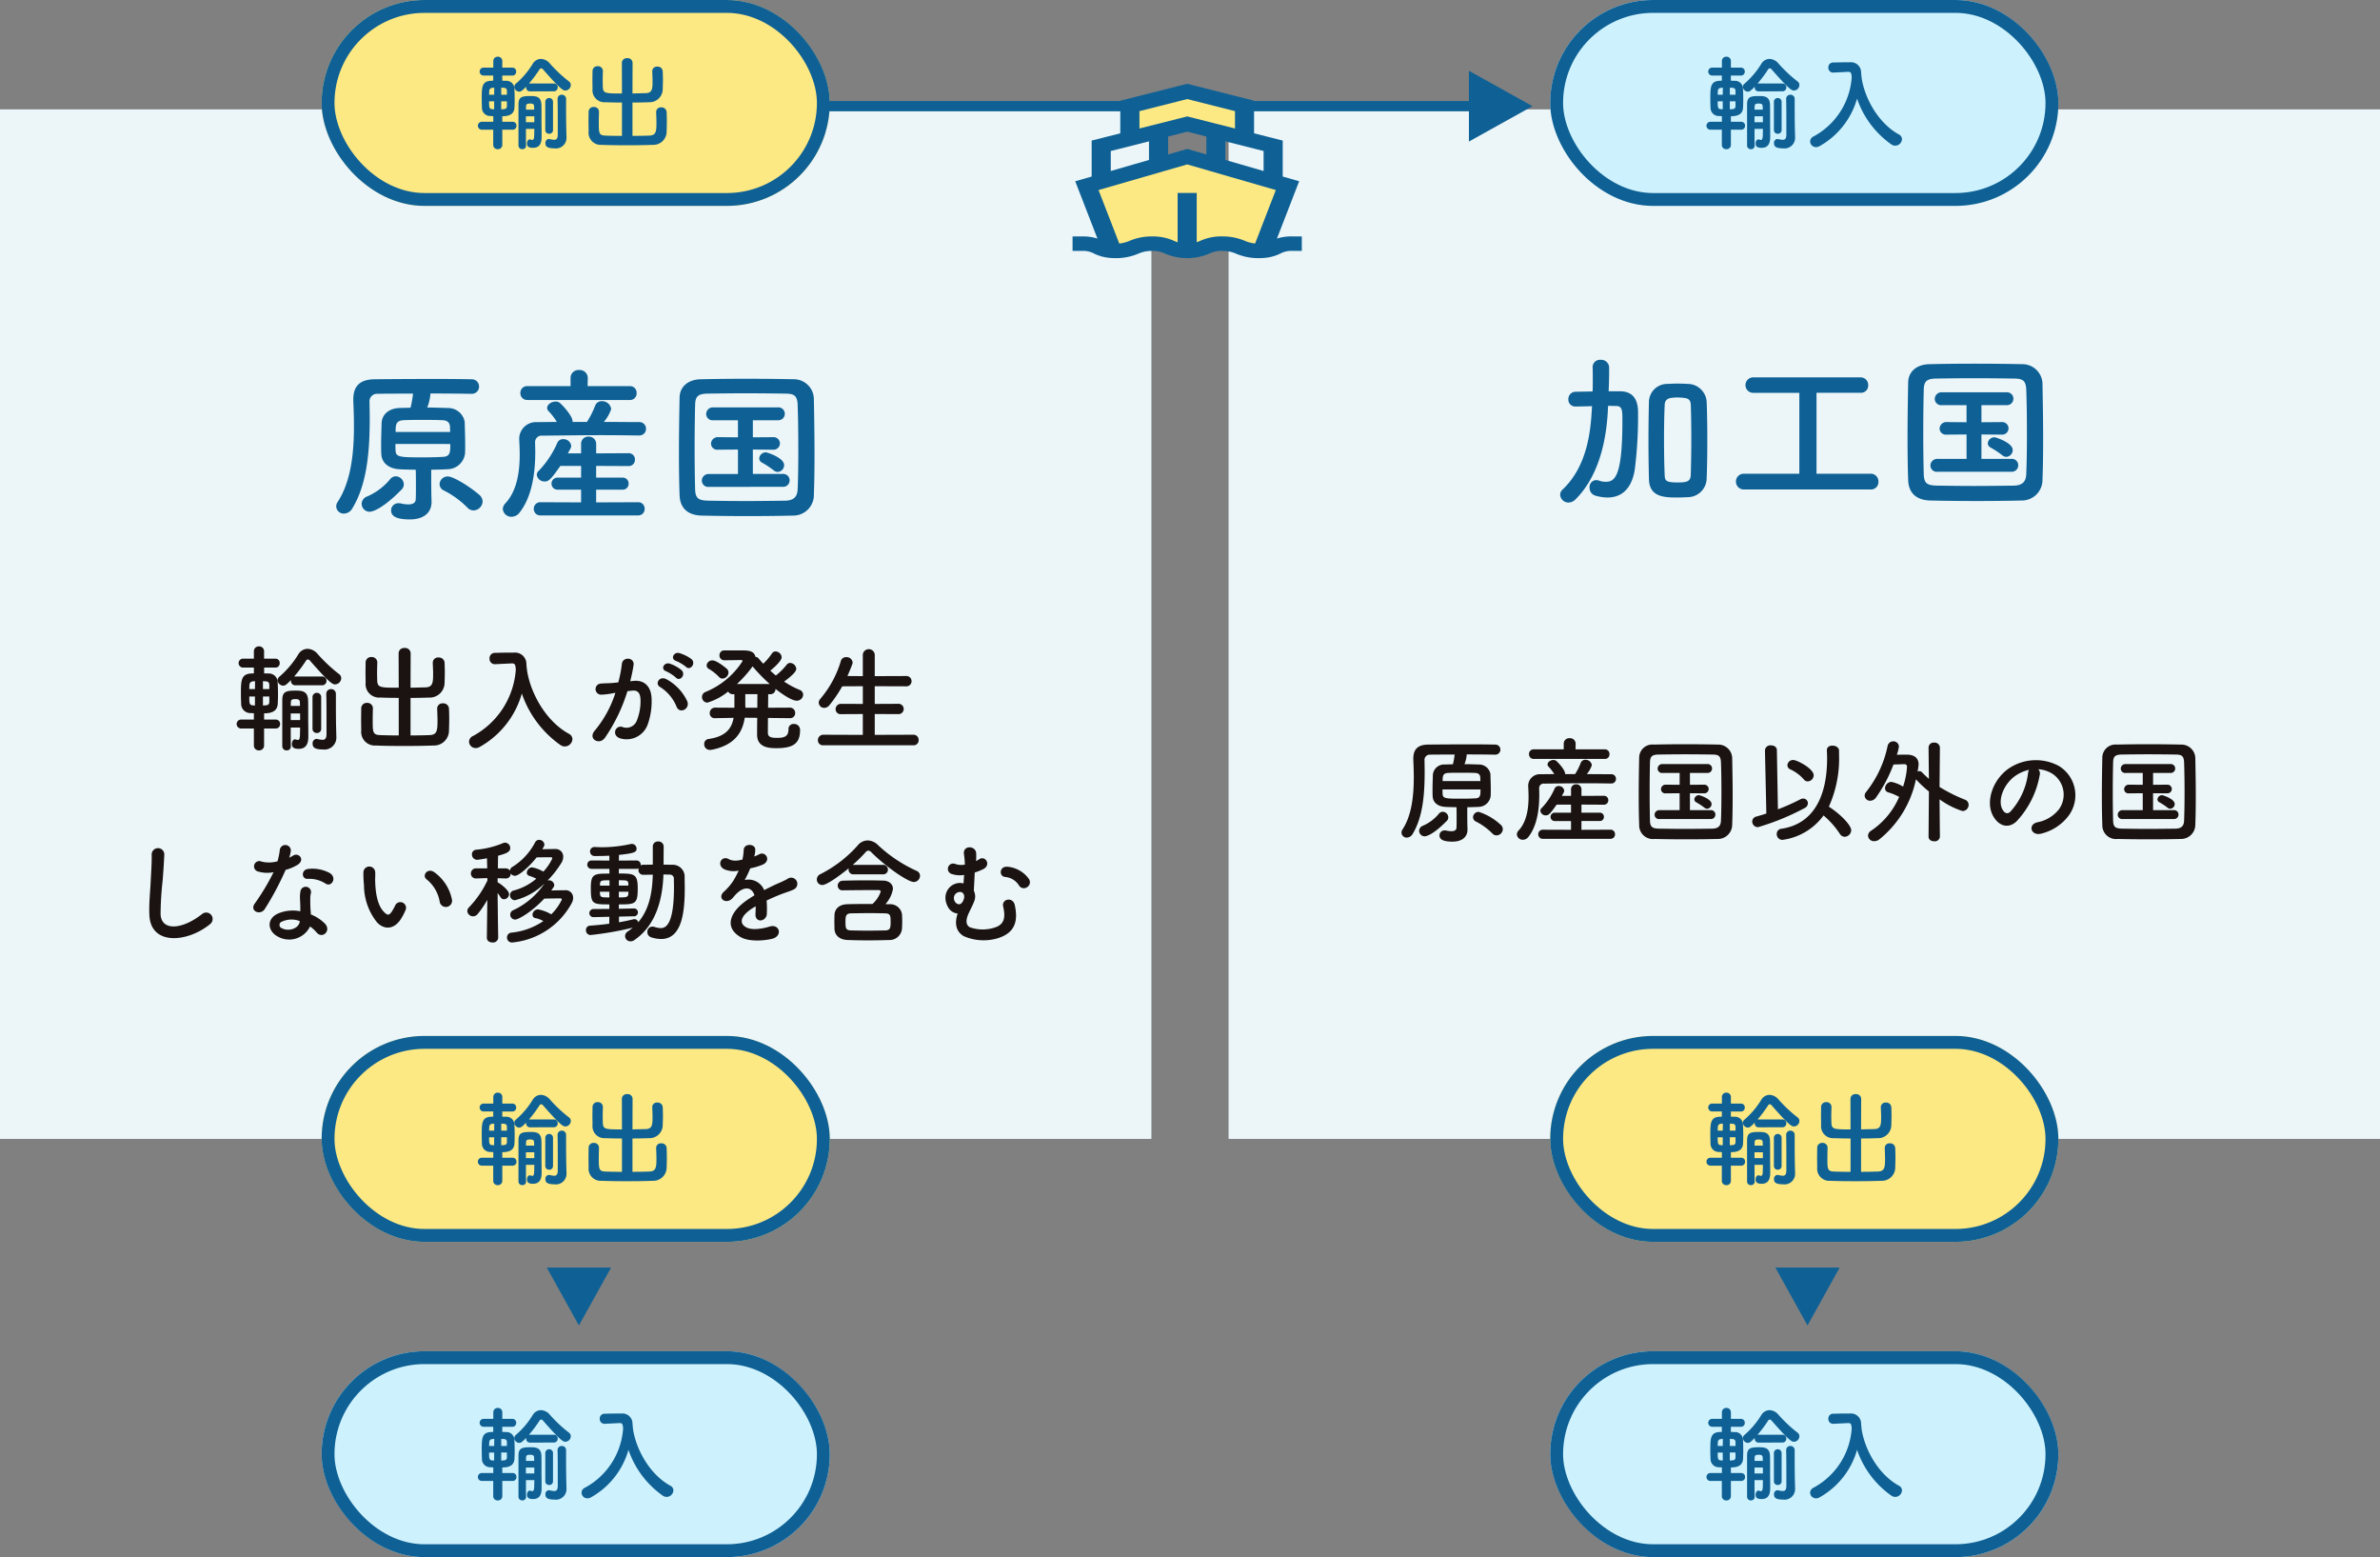
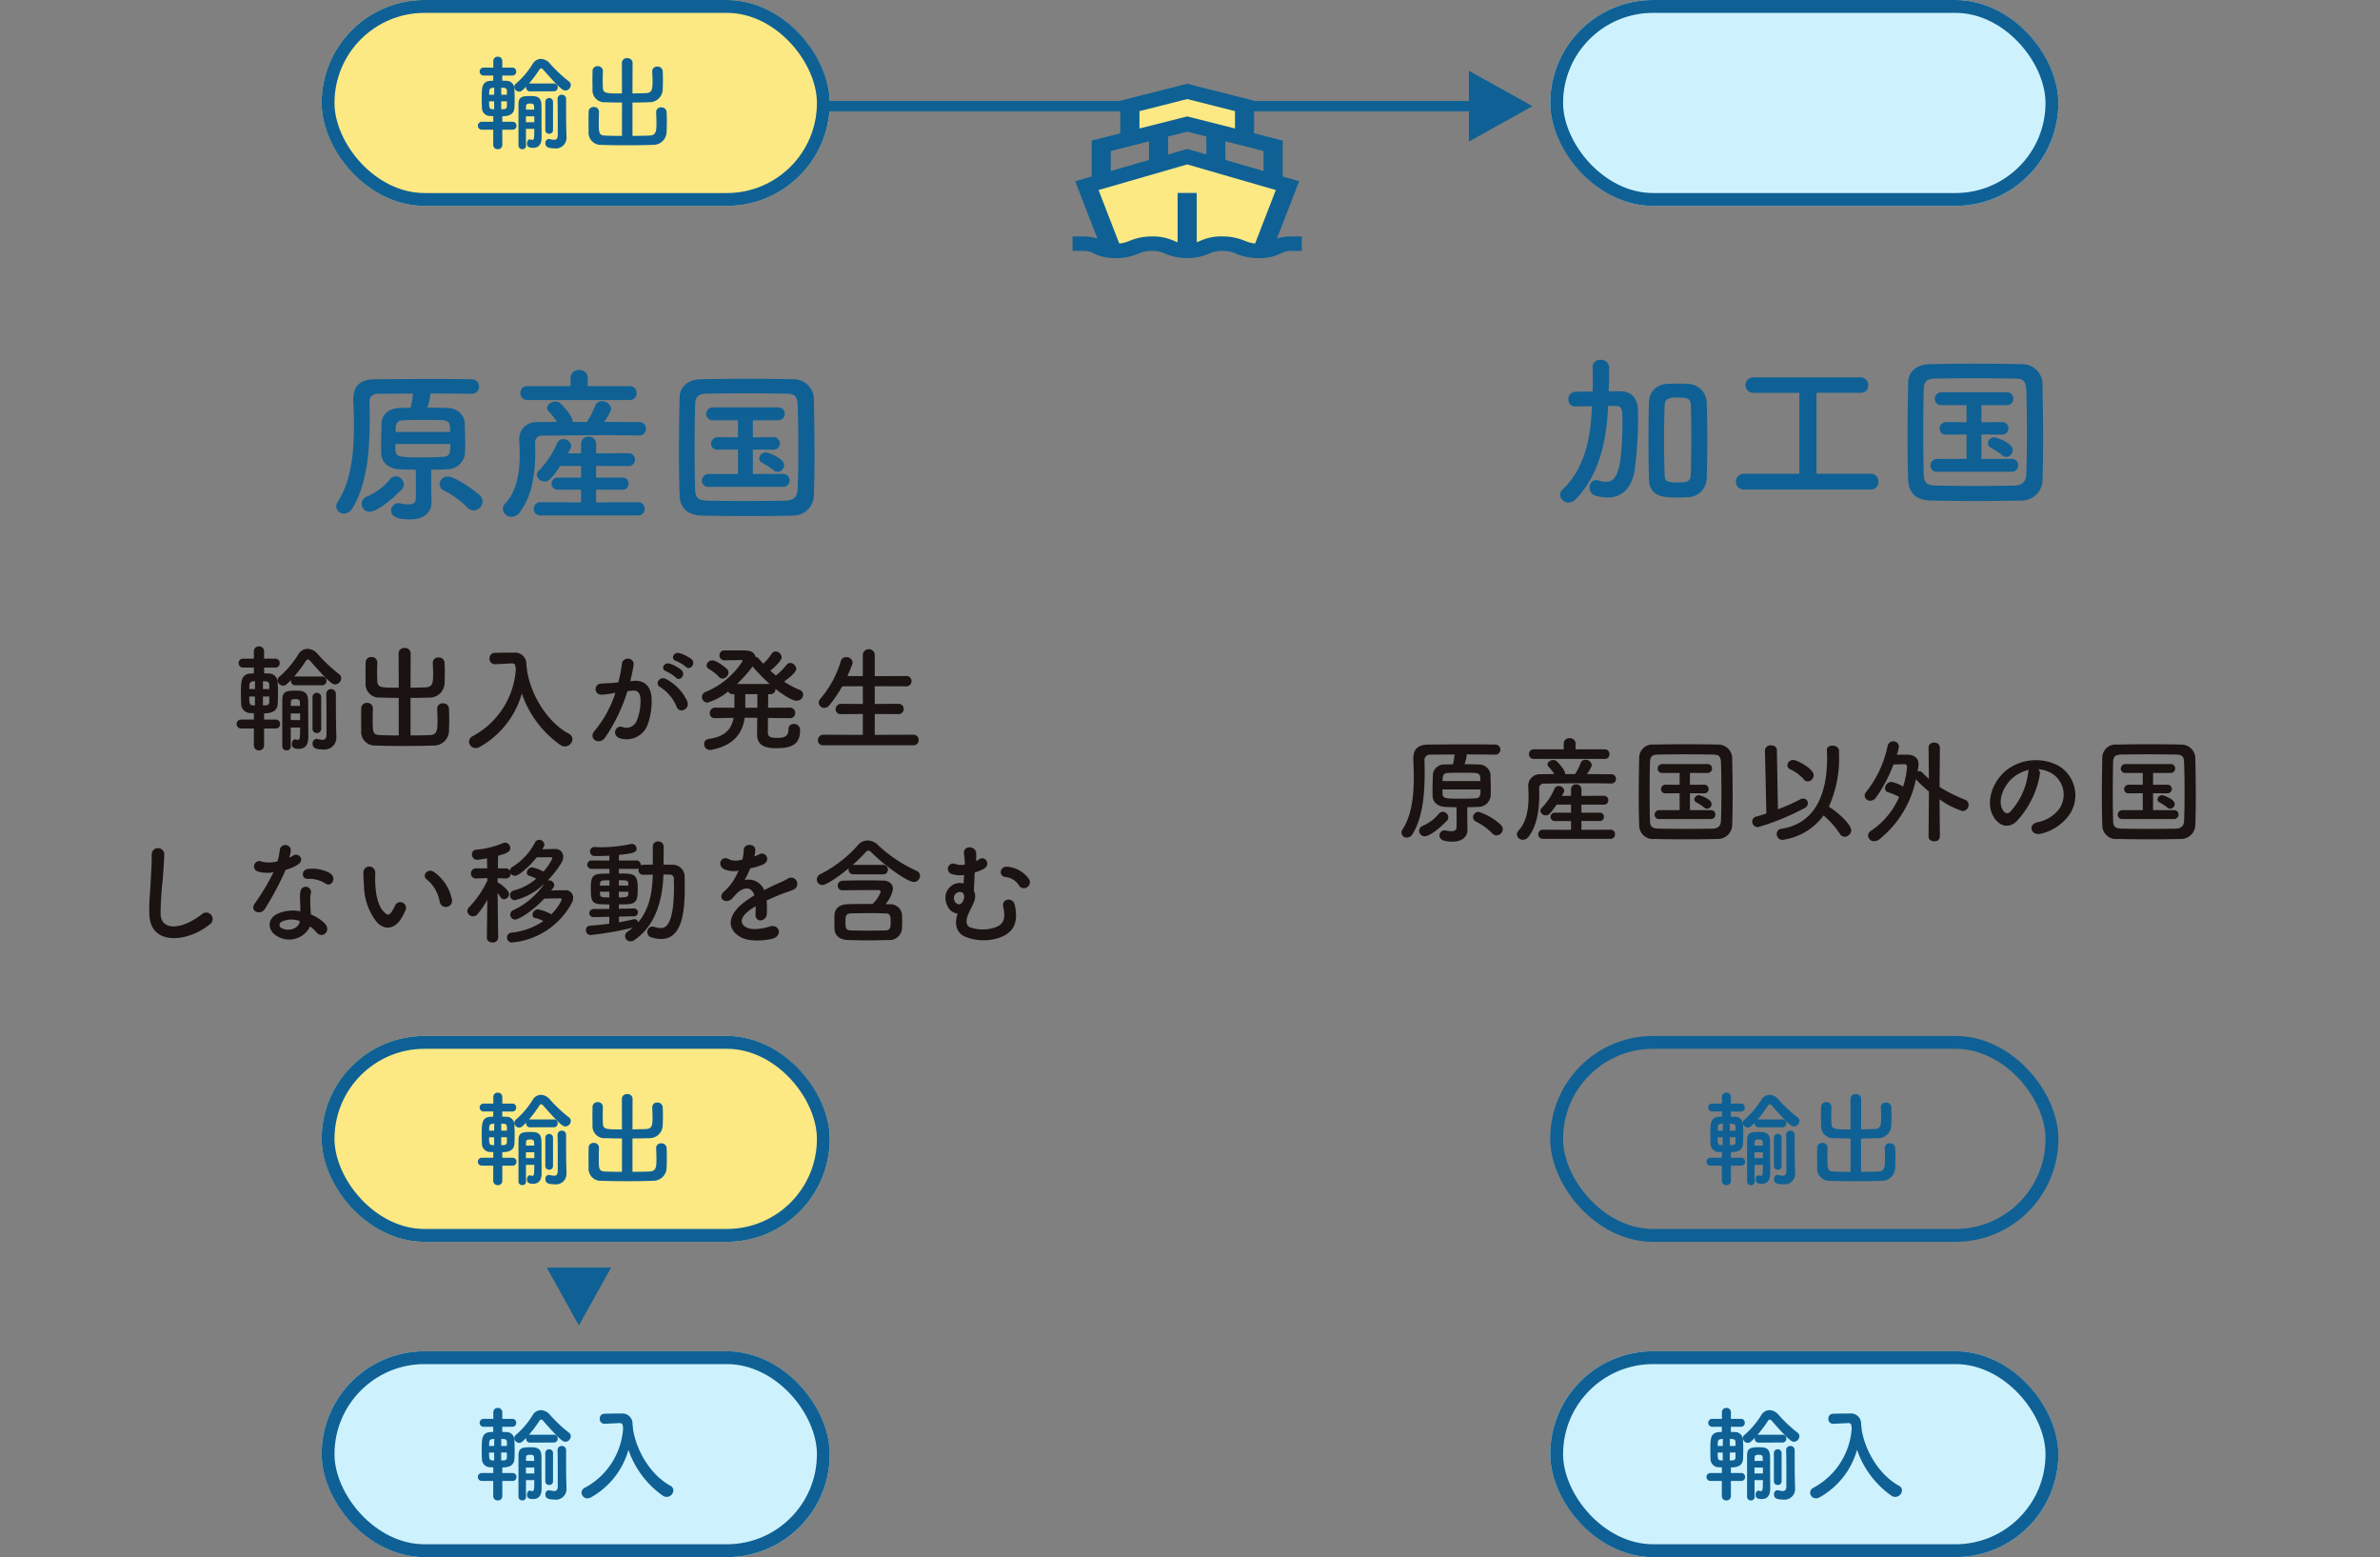
<svg xmlns="http://www.w3.org/2000/svg" width="370" height="242" viewBox="0 0 370 242">
  <rect x="0" y="0" width="370" height="242" fill="#808080" stroke="none" />
  <g id="グループ_809" data-name="グループ 809" transform="translate(-200 -3946)">
    <g id="原産国" transform="translate(199.639 3963)">
-       <rect id="長方形_89" data-name="長方形 89" width="179" height="160" transform="translate(0.361)" fill="#ecf6f9" />
      <path id="パス_7052" data-name="パス 7052" d="M-14.976-1.118a1.39,1.39,0,0,0-.572-1.092C-17-3.458-19.5-5.018-20.384-5.018a1.245,1.245,0,0,0-1.274,1.2,1.09,1.09,0,0,0,.676.988A13.908,13.908,0,0,1-17.264-.1,1.26,1.26,0,0,0-16.38.26,1.446,1.446,0,0,0-14.976-1.118Zm-7.982-4.94c.832-.026,1.638-.026,2.444-.078A2.786,2.786,0,0,0-17.706-8.58c.026-.416.026-.858.026-1.352,0-1.2-.052-2.548-.078-3.588a2.6,2.6,0,0,0-2.548-2.132c-.988-.026-2.106-.078-3.276-.078a7.034,7.034,0,0,0,.494-2.08v-.1c2.548,0,4.992.026,6.344.052h.052a1.126,1.126,0,0,0,1.17-1.144,1.127,1.127,0,0,0-1.2-1.118c-1.2-.026-3.224-.052-5.486-.052-3.458,0-7.41.026-9.568.052-2.314.026-3.3,1.092-3.3,3.146v.234c.052,1.2.1,2.548.1,3.952,0,4-.416,8.528-2.548,11.752a1.2,1.2,0,0,0-.208.676A1.161,1.161,0,0,0-36.53.754,1.553,1.553,0,0,0-35.2-.1c2.392-3.926,2.678-9.412,2.678-13.962,0-.858-.026-1.69-.026-2.47A1.168,1.168,0,0,1-31.3-17.862c1.144-.026,3.224-.026,5.512-.026a16.46,16.46,0,0,1-.39,2.184c-.624.026-1.222.026-1.794.052-1.794.1-2.652,1.17-2.7,2.314-.026.988-.078,2.184-.078,3.354,0,.494,0,.988.026,1.456.052,1.352,1.092,2.288,2.808,2.392.832.052,1.664.052,2.548.078.026.728.026,1.664.026,2.522,0,.832,0,1.612-.026,2.054-.026.65-.572.806-1.144.806a4.951,4.951,0,0,1-1.2-.156,1.483,1.483,0,0,0-.338-.026A1.115,1.115,0,0,0-29.2.26c0,.832.7,1.4,2.912,1.4,2.34,0,3.38-1.2,3.38-2.7v-.13c0-.182-.052-.65-.052-3.848Zm-4.628,3.094a1.148,1.148,0,0,0,.364-.832A1.3,1.3,0,0,0-28.47-5.044a1.183,1.183,0,0,0-.832.39A9.487,9.487,0,0,1-32.942-1.9a1.242,1.242,0,0,0-.832,1.144A1.242,1.242,0,0,0-32.526.468C-32.11.468-30.55.052-27.586-2.964Zm-.91-8.97c0-1.014,0-1.742,1.17-1.82.884-.052,1.95-.052,3.042-.052s2.21,0,3.12.052c.754.026,1.092.416,1.118,1.014,0,.234.026.494.026.806Zm8.5,1.872c0,1.248,0,1.95-1.144,2-.884.052-1.976.078-3.094.078-3.458,0-4.212-.026-4.264-.988-.026-.312-.026-.676-.026-1.092ZM7.93-16.9a1.014,1.014,0,0,0,1.04-1.066,1.021,1.021,0,0,0-1.04-1.092H1.352l.026-1.274v-.026a1.246,1.246,0,0,0-1.352-1.2,1.222,1.222,0,0,0-1.326,1.2v1.3H-8.034A1.036,1.036,0,0,0-9.1-17.992,1.043,1.043,0,0,0-8.034-16.9Zm1.456,5.512a1.009,1.009,0,0,0,1.04-1.04,1.016,1.016,0,0,0-1.066-1.04c-1.794,0-3.64-.026-5.486-.026a5.964,5.964,0,0,0,1.144-2,1.423,1.423,0,0,0-1.456-1.222,1.071,1.071,0,0,0-1.04.7,13.52,13.52,0,0,1-1.274,2.522H-.988v-.1c0-.884-1.742-2.7-2.028-2.886a1.012,1.012,0,0,0-.6-.182c-.65,0-1.326.468-1.326.988a.689.689,0,0,0,.208.494,9.4,9.4,0,0,1,1.3,1.69c-1.066,0-2.132.026-3.12.026a2.61,2.61,0,0,0-2.73,2.548v.1c.026.624.078,1.456.078,2.418,0,2.418-.338,5.538-2.236,7.566a1.339,1.339,0,0,0-.39.858,1.32,1.32,0,0,0,1.352,1.222A1.574,1.574,0,0,0-9.23.6c2.158-2.73,2.444-6.89,2.444-9.464,0-.546-.026-1.04-.026-1.4a1.013,1.013,0,0,1,1.144-1.092c2.834-.026,6.006-.078,9.282-.078,1.9,0,3.822.026,5.746.052ZM9.2,1.04A.988.988,0,0,0,10.218,0,.981.981,0,0,0,9.2-1.014L2.678-.988V-2.964H6.786A.9.9,0,0,0,7.722-3.9a.9.9,0,0,0-.936-.936H2.678v-1.82L7.7-6.63A.967.967,0,0,0,8.71-7.644.961.961,0,0,0,7.7-8.632l-5.018.026v-1.456a1.131,1.131,0,0,0-1.2-1.144A1.1,1.1,0,0,0,.338-10.062v1.456H-1.716c.13-.26.286-.52.416-.78A.823.823,0,0,0-1.2-9.8a1.2,1.2,0,0,0-1.248-1.014.94.94,0,0,0-.91.572A14.76,14.76,0,0,1-6.266-5.876a.859.859,0,0,0-.286.624A1.2,1.2,0,0,0-5.3-4.238c.572,0,.91-.26,2.418-2.418H.338v1.82H-3.25A.936.936,0,0,0-4.264-3.9a.936.936,0,0,0,1.014.936H.338V-.988l-6.292-.026A1.016,1.016,0,0,0-7.02.026,1.011,1.011,0,0,0-5.954,1.04Zm27.326-3.2c.078-1.976.1-4.212.1-6.526,0-2.834-.052-5.746-.1-8.4a3.12,3.12,0,0,0-3.172-3.042C30.914-20.176,28.444-20.2,26-20.2s-4.836.026-7.1.078c-1.95.052-3.224,1.17-3.25,2.834-.052,2.548-.1,5.564-.1,8.5,0,2.418.026,4.758.1,6.708.078,1.924,1.2,3.094,3.458,3.146,2.34.052,4.732.078,7.124.078s4.784-.026,7.072-.078A3.207,3.207,0,0,0,36.53-2.158Zm-2.522-.936c-.026,1.118-.494,1.82-1.95,1.846-2.106.026-4.16.052-6.136.052s-3.874-.026-5.668-.052c-1.612-.026-2.132-.286-2.184-1.768-.052-1.95-.078-4.16-.078-6.422s.026-4.576.078-6.682c.026-1.326.442-1.742,1.924-1.768,1.82-.026,3.874-.052,5.98-.052,2.08,0,4.238.026,6.188.052,1.274.026,1.794.286,1.846,1.768.078,2.106.1,4.446.1,6.786C34.112-7.2,34.086-5.044,34.008-3.094ZM30.914-5.72A1.057,1.057,0,0,0,31.9-6.786c0-1.144-2.652-1.976-2.808-1.976a1.035,1.035,0,0,0-1.066.936.779.779,0,0,0,.468.676,14.148,14.148,0,0,1,1.768,1.17A.994.994,0,0,0,30.914-5.72Zm.78,2.314A1,1,0,0,0,32.76-4.42a.991.991,0,0,0-1.066-.988H27.04V-9.2l3.146.026a.991.991,0,0,0,1.066-.988.987.987,0,0,0-1.066-.962L27.04-11.1v-2.652h3.9a1,1,0,0,0,1.066-1.014.991.991,0,0,0-1.066-.988H20.9a1.046,1.046,0,0,0-1.118,1.04.99.99,0,0,0,1.118.962h3.822V-11.1l-3.068-.026a1.042,1.042,0,0,0-1.118,1.014.963.963,0,0,0,1.092.936h.026L24.726-9.2v3.8h-4.5a1.046,1.046,0,0,0-1.118,1.04.99.99,0,0,0,1.118.962Z" transform="translate(90.361 62.065)" fill="#0f6195" />
      <path id="パス_7053" data-name="パス 7053" d="M-39.96-8.784a.671.671,0,0,0,.72-.684.671.671,0,0,0-.72-.684H-44.1a.555.555,0,0,0-.18.018,23.214,23.214,0,0,0,1.872-2.5.317.317,0,0,1,.27-.162.432.432,0,0,1,.306.162c3.168,3.618,3.564,3.708,3.924,3.708a.985.985,0,0,0,.954-.954.765.765,0,0,0-.342-.648,24.159,24.159,0,0,1-3.348-3.15,2.118,2.118,0,0,0-1.548-.774,1.7,1.7,0,0,0-1.422.846,14.578,14.578,0,0,1-2.934,3.474.688.688,0,0,0-.288.558.885.885,0,0,0,.864.846c.342,0,.576-.234,1.206-.864v.108a.651.651,0,0,0,.666.7Zm.72,7.578c0,.72-.252.9-.63.9a4.773,4.773,0,0,1-.792-.126.4.4,0,0,0-.144-.018A.662.662,0,0,0-41.4.288c0,.5.234.9,1.566.9A1.858,1.858,0,0,0-37.71-.756V-.828c-.018-.576-.054-2.07-.054-2.322-.018-1.224-.018-2.754-.018-4.284a.726.726,0,0,0-.756-.756.717.717,0,0,0-.738.738v.036c.036,1.134.036,3.15.036,4.572ZM-41.418-2a.638.638,0,0,0,.684.63A.633.633,0,0,0-40.068-2V-6.912a.665.665,0,0,0-.684-.7.662.662,0,0,0-.666.7ZM-44.784.684c-.018-.7-.018-1.764-.018-2.9h1.458c0,.36-.018.7-.018,1.026-.018.72-.108.9-.324.9a1.666,1.666,0,0,1-.342-.072.228.228,0,0,0-.108-.018c-.306,0-.486.36-.486.72,0,.612.432.756,1.062.756,1.278,0,1.494-1.008,1.494-1.872V-.882c0-.5,0-1.458-.018-2.07v-1.71c0-.7,0-1.44-.018-1.764-.036-1.53-1.044-1.53-2.034-1.53-1.512,0-1.98.252-1.98,1.512V.684a.642.642,0,0,0,.684.648A.608.608,0,0,0-44.784.7ZM-47.142-2.07a.655.655,0,0,0,.684-.7.65.65,0,0,0-.684-.684h-1.8v-.972c1.386,0,2.07-.468,2.124-1.512.018-.378.036-.882.036-1.386,0-.72-.018-1.458-.054-1.98a1.365,1.365,0,0,0-1.4-1.314c-.162,0-.4-.018-.7-.018v-.9H-47.2a.655.655,0,0,0,.684-.7.65.65,0,0,0-.684-.684h-1.746v-1.134a.749.749,0,0,0-.792-.774.749.749,0,0,0-.792.774v1.134h-1.62a.692.692,0,0,0-.756.684.7.7,0,0,0,.756.7h1.62v.9c-.162,0-.324.018-.432.018-1.566.09-1.584,1.134-1.584,3.168,0,.558.018,1.1.036,1.512a1.434,1.434,0,0,0,1.458,1.476c.126,0,.306.018.522.018v.99h-1.926a.692.692,0,0,0-.756.684.7.7,0,0,0,.756.7h1.926V.558a.749.749,0,0,0,.792.774.749.749,0,0,0,.792-.774V-2.07Zm3.78-3.51H-44.8l.018-.5c0-.4.09-.558.72-.558.648,0,.684.252.684.558Zm-4.77-2.61h-.99V-9.414c.216,0,.4.018.468.018.378.036.5.216.522.522Zm4.788,4.806H-44.8V-4.41h1.458Zm-7.02-4.806h-.882c0-.2.018-.4.018-.54.018-.342.09-.612.576-.666.054,0,.162-.018.306-.018Zm2.232,2c-.018.4-.216.486-.558.522-.072,0-.234.018-.432.018V-7.038h.99Zm-2.232.54c-.144,0-.27-.018-.36-.018-.522-.036-.522-.414-.522-1.368h.882ZM-28.008-.99c-1.1,0-2.142-.018-2.952-.054-1.08-.054-1.1-.468-1.1-2.322,0-.63.018-1.314.036-1.836v-.036a.854.854,0,0,0-.918-.81.844.844,0,0,0-.9.846c0,.486-.018,1.1-.018,1.71,0,.63.018,1.242.018,1.728A2.125,2.125,0,0,0-31.554.576c1.116.054,2.718.072,4.356.072S-23.886.63-22.644.576A2.333,2.333,0,0,0-20.2-1.8c.018-.5.036-1.116.036-1.71S-20.178-4.7-20.2-5.148a.877.877,0,0,0-.954-.828.809.809,0,0,0-.882.792v.036c.018.522.054,1.242.054,1.926,0,1.53-.126,2.124-1.188,2.178-.81.036-1.89.054-3.006.054V-6.822c.972,0,1.944-.018,2.844-.054a2.315,2.315,0,0,0,2.448-2.34c.018-.5.036-1.044.036-1.566s-.018-1.044-.036-1.494a.877.877,0,0,0-.954-.828.809.809,0,0,0-.882.792v.036c.018.522.054,1.134.054,1.728,0,1.35-.054,2.052-1.188,2.088l-2.322.054.018-5.382a.853.853,0,0,0-.954-.792.84.84,0,0,0-.918.792l.018,5.382c-2.97,0-3.312-.018-3.348-1.206,0-.306-.018-.684-.018-1.062,0-.558.018-1.134.036-1.656v-.036a.854.854,0,0,0-.918-.81.844.844,0,0,0-.9.846c0,.486-.018,1.026-.018,1.566,0,.558.018,1.1.018,1.584a2.1,2.1,0,0,0,2.286,2.3c.864.036,1.854.054,2.862.054ZM-8.064-11.268h-.018a9.969,9.969,0,0,1-.09-1.008,1.774,1.774,0,0,0-1.962-1.584h-.576c-.81,0-1.62.018-2.34.036a.829.829,0,0,0-.846.882.826.826,0,0,0,.828.882h.054l2.556-.126h.054c.486,0,.54.252.594.936A12.736,12.736,0,0,1-16.47-.9a.991.991,0,0,0-.612.882,1.018,1.018,0,0,0,1.026.99A1.186,1.186,0,0,0-15.48.828,13.82,13.82,0,0,0-8.874-7.506,16.165,16.165,0,0,0-2.844.522,1.175,1.175,0,0,0-2.2.72,1.2,1.2,0,0,0-1.008-.414a.952.952,0,0,0-.54-.828C-5.148-3.2-7.56-7.6-8.082-11.2Zm24.714-.378c.648.648,1.6-.522.846-1.206a5.98,5.98,0,0,0-1.89-.936c-.864-.234-1.44.918-.5,1.224A6.284,6.284,0,0,1,16.65-11.646ZM15.084-9.972c.63.666,1.6-.468.864-1.17a5.768,5.768,0,0,0-1.836-1.008c-.846-.27-1.494.846-.558,1.188A6.2,6.2,0,0,1,15.084-9.972Zm1.764,3.69a7.462,7.462,0,0,0-3.2-3.42c-1.116-.648-1.908.7-1.026,1.188a6.463,6.463,0,0,1,2.574,3.1C15.678-4.3,17.3-5.094,16.848-6.282ZM7.974-9.414A23.717,23.717,0,0,0,8.5-11.952C8.64-13.158,6.8-13.266,6.678-12.1A19.217,19.217,0,0,1,6.12-9.234l-.9.09c-.648.054-1.206.036-1.764.09A.865.865,0,1,0,3.51-7.326a12.212,12.212,0,0,0,1.944-.252l.216-.036a17.367,17.367,0,0,1-3.186,5.85C1.314-.45,3.186.594,4.05-.63A26.523,26.523,0,0,0,7.542-7.866c.288-.036.558-.072.828-.09.828-.072,1.206.45,1.206,1.548A8.035,8.035,0,0,1,9-3.294a1.72,1.72,0,0,1-2.286.972c-1.1-.27-1.674,1.386-.252,1.8a3.489,3.489,0,0,0,4.23-2.16A10.721,10.721,0,0,0,11.3-6.7c-.072-2.016-1.224-2.9-2.736-2.772Zm24.8,5.742a.783.783,0,0,0,.846-.81.812.812,0,0,0-.864-.828l-3.348.018c0-.81.018-1.566.018-2.106h.288a.78.78,0,0,0,.846-.792v-.036c1.134.9,2.556,1.836,3.294,1.836a.982.982,0,0,0,1.008-.936.835.835,0,0,0-.576-.756A13.283,13.283,0,0,1,31.9-9.36c1.3-.954,1.89-1.584,1.89-1.98a1,1,0,0,0-.936-.918.7.7,0,0,0-.576.306A10.26,10.26,0,0,1,30.618-10.3c-.306-.252-.576-.486-.864-.756.378-.306,1.764-1.476,1.764-2.088a.973.973,0,0,0-.936-.9.68.68,0,0,0-.594.342,9.662,9.662,0,0,1-1.332,1.566c-.252-.27-.486-.54-.72-.81a.651.651,0,0,0-.486-.252c-.234-.99-1.152-1.008-2.3-1.008H22.608a.731.731,0,0,0-.756.774.726.726,0,0,0,.756.756c1.026,0,1.872-.018,2.538-.036.18,0,.288.054.288.18a12.415,12.415,0,0,1-5.76,4.788.826.826,0,0,0-.54.774.861.861,0,0,0,.828.882A9.357,9.357,0,0,0,23.2-7.812a.8.8,0,0,0,.756.414h.216v2.106L21.186-5.31a.826.826,0,0,0-.846.864.751.751,0,0,0,.828.774h.018l2.862-.054C23.76-2.088,22.842-.81,20.124-.432a.76.76,0,0,0-.648.792.878.878,0,0,0,.936.9,2,2,0,0,0,.306-.036C24.3.486,25.452-1.548,25.776-3.744l1.944.018C27.7-2.448,27.7-1.332,27.7-1.1,27.7.972,29.754.99,30.726.99c2.448,0,3.654-.648,3.654-2.772a.917.917,0,0,0-.972-.99.768.768,0,0,0-.828.81c0,1.062-.558,1.35-1.71,1.35-.882,0-1.458-.072-1.494-.738,0-.234,0-1.206.018-2.358l3.366.036ZM22.32-9.828a.979.979,0,0,0,.936-.936.84.84,0,0,0-.234-.558c-.054-.054-1.548-1.332-2.268-1.332a.875.875,0,0,0-.9.792.625.625,0,0,0,.36.54A7.415,7.415,0,0,1,21.78-10.08.7.7,0,0,0,22.32-9.828Zm2.25.846A19.383,19.383,0,0,0,27-11.718a26.8,26.8,0,0,0,2.664,2.736Zm1.314,3.69c0-.144-.018-.27-.018-.414V-7.4h1.89c-.018.54-.018,1.3-.018,2.106ZM52,.54a.763.763,0,0,0,.81-.81A.787.787,0,0,0,52-1.1L45.99-1.08V-4.32l3.636.018a.8.8,0,0,0,.864-.792.8.8,0,0,0-.864-.81l-3.636.018V-8.64l4.86.018a.8.8,0,0,0,.864-.792.8.8,0,0,0-.864-.81l-4.86.018v-3.2a.918.918,0,0,0-.918-.99.921.921,0,0,0-.936.99v3.2l-2.394-.018q.405-.891.756-1.836a.8.8,0,0,0,.054-.27.932.932,0,0,0-1.008-.828.816.816,0,0,0-.828.612,16.14,16.14,0,0,1-3.2,5.886.918.918,0,0,0-.234.576.842.842,0,0,0,.864.81,1.02,1.02,0,0,0,.792-.414,21.1,21.1,0,0,0,2-2.934l3.2-.018v2.754L40.752-5.9a.818.818,0,0,0-.846.828.767.767,0,0,0,.846.774l3.384-.018v3.24L38-1.1a.836.836,0,0,0-.846.864A.767.767,0,0,0,38,.54Zm-109.35,27.8a1,1,0,1,0-1.242-1.566c-3.132,2.466-6.336,2.646-6.444.018A49.916,49.916,0,0,1-64.71,21.5c.09-1.206.216-2.916.252-4.05a.982.982,0,0,0-1.962.036c.036,1.116-.09,2.88-.144,4.05-.09,1.908-.288,3.438-.216,5.328C-66.618,31.728-60.858,31.206-57.348,28.344Zm18-6.282c.882.558,1.818-.936.594-1.674a5.693,5.693,0,0,0-3.312-.63c-1.152.108-1.08,1.6-.09,1.548A4.627,4.627,0,0,1-39.348,22.062Zm-8.118-1.8a35.13,35.13,0,0,1-2.952,4.914c-.792,1.17.936,1.872,1.6.792A45.484,45.484,0,0,0-45.594,19.9a6.876,6.876,0,0,0,1.926-.828c1.152-.828.018-1.944-.792-1.368a5.586,5.586,0,0,1-.576.306,6.052,6.052,0,0,0,.252-1.1.862.862,0,0,0-1.71-.162,11.607,11.607,0,0,1-.36,1.818,4.805,4.805,0,0,1-2.466.054.824.824,0,1,0-.522,1.548A4.925,4.925,0,0,0-47.466,20.262ZM-41.8,28.7a5.213,5.213,0,0,1,1.026.936c.864,1.044,2.322-.234,1.3-1.368a6.531,6.531,0,0,0-2.2-1.44c-.018-.4-.054-.774-.072-1.116-.018-.522-.018-.972-.018-1.386a3.59,3.59,0,0,1,.108-.846.827.827,0,0,0-1.62-.324,5.369,5.369,0,0,0-.09,1.206c.018.45.054.9.054,1.35v.63a5.885,5.885,0,0,0-3.456.342c-1.854.828-1.656,2.772.018,3.618A3.605,3.605,0,0,0-41.8,28.7Zm-1.6-.846c-.018.054,0,.126-.018.18-.2.972-1.656,1.494-2.736.954a.547.547,0,0,1-.018-1.044A3.609,3.609,0,0,1-43.4,27.858Zm23.652-3.384a6.905,6.905,0,0,0-2.7-4.176c-1.08-.81-2.052.522-1.188,1.116a5.68,5.68,0,0,1,2,3.492A.969.969,0,1,0-19.746,24.474Zm-7.866,2.97a8.235,8.235,0,0,0,.7-1.386.884.884,0,0,0-1.638-.648,7.078,7.078,0,0,1-.594,1.062c-.4.54-.63.486-1.1.036-1.008-.972-1.35-2.754-1.422-4.644-.036-.828.036-.864,0-1.566a.918.918,0,1,0-1.836.018,17.931,17.931,0,0,0,.09,2,9.287,9.287,0,0,0,2.034,5.76C-30.366,29.154-28.764,29.316-27.612,27.444Zm15.066,2.988s-.072-4.158-.09-6.93c.162.216.324.45.45.648a.618.618,0,0,0,.54.324.824.824,0,0,0,.792-.792c0-.594-1.3-1.6-1.764-1.836l-.018-.018V21.2l1.224.036h.036a.735.735,0,0,0,.774-.774.787.787,0,0,0,.666.36c.576,0,2.142-1.314,3.366-2.862.9-.018,1.782-.018,2.268-.018.108,0,.162.09.162.2a7.98,7.98,0,0,1-1.386,2.034,5.4,5.4,0,0,0-1.782-.666.886.886,0,0,0-.792.828.487.487,0,0,0,.378.486,8.275,8.275,0,0,1,1.1.45,8.876,8.876,0,0,1-3.51,1.836.733.733,0,0,0-.576.72.767.767,0,0,0,.756.792,9.959,9.959,0,0,0,4.59-2.592,11.98,11.98,0,0,1-4.842,4.14.743.743,0,0,0-.468.684.764.764,0,0,0,.756.774c.522,0,2.61-1.206,4.536-3.258.918-.018,1.908-.036,2.538-.036a.175.175,0,0,1,.18.2A8.02,8.02,0,0,1-4.3,26.814a6.217,6.217,0,0,0-2.07-.774.878.878,0,0,0-.846.828.528.528,0,0,0,.5.54,4.353,4.353,0,0,1,1.188.45,10.651,10.651,0,0,1-4.968,1.8.742.742,0,0,0-.684.756.761.761,0,0,0,.828.774A11.766,11.766,0,0,0-1.1,25.032a1.663,1.663,0,0,0,.2-.792,1.15,1.15,0,0,0-1.26-1.17c-.63,0-1.44.018-2.142.036.378-.522.468-.63.468-.828a.822.822,0,0,0-.81-.756.575.575,0,0,0-.252.054,14.961,14.961,0,0,0,2.2-2.808,1.724,1.724,0,0,0,.252-.882A1.165,1.165,0,0,0-3.69,16.662c-.54,0-1.314.018-2,.036.288-.5.324-.594.324-.72a.806.806,0,0,0-.81-.738.68.68,0,0,0-.648.414A9.812,9.812,0,0,1-10.3,19.416a.809.809,0,0,0-.432.612.753.753,0,0,0-.684-.36H-12.6c.018-.846.018-1.584.036-1.962,1.116-.306,1.89-.54,1.89-1.188a.848.848,0,0,0-.792-.846.815.815,0,0,0-.288.054,13.912,13.912,0,0,1-4.212,1.044.706.706,0,0,0-.666.72.817.817,0,0,0,.828.846c.18,0,1.224-.18,1.512-.234l.036,1.566h-1.71a.785.785,0,0,0-.828.792.756.756,0,0,0,.81.774h.018l1.728-.054.018.36a15.523,15.523,0,0,1-2.862,4.176.852.852,0,0,0-.27.576.89.89,0,0,0,.9.828.9.9,0,0,0,.7-.342,14.484,14.484,0,0,0,1.512-2.214l-.072,5.868v.018c0,.5.432.738.882.738a.8.8,0,0,0,.882-.738Zm17.262-2.16c-.99.144-2.016.234-2.988.306a.652.652,0,0,0-.63.7.718.718,0,0,0,.72.756A49.687,49.687,0,0,0,8.37,28.884a8.771,8.771,0,0,1-.774.594.819.819,0,0,0,.432,1.53.979.979,0,0,0,.594-.2c3.384-2.3,4.392-6.39,4.518-10.188.342,0,.666.018.954.018a.619.619,0,0,1,.666.684c0,.4.018.81.018,1.242,0,5.922-1.3,6.39-2.07,6.39a3.387,3.387,0,0,1-.954-.18,1.223,1.223,0,0,0-.342-.054.8.8,0,0,0-.774.846.833.833,0,0,0,.576.81,5.116,5.116,0,0,0,1.566.27c3.348,0,3.672-4.482,3.672-7.938,0-.54-.018-1.08-.018-1.6a1.853,1.853,0,0,0-1.926-2c-.432,0-.9-.018-1.35-.018l.018-2.808a.8.8,0,0,0-.864-.792.773.773,0,0,0-.828.792v2.808c-.5,0-1.008.018-1.476.018a.746.746,0,0,0-.414.108c0-.036.018-.09.018-.126a.67.67,0,0,0-.738-.648l-2.664.018.018-.882c2.376-.252,2.736-.432,2.736-.972a.741.741,0,0,0-.738-.738.612.612,0,0,0-.18.018,20.884,20.884,0,0,1-4.428.5c-.378,0-.738-.018-1.1-.036H2.466a.686.686,0,0,0-.738.684.708.708,0,0,0,.756.72c.36,0,1.224,0,2.25-.054v.756L2,18.444a.652.652,0,1,0,0,1.3H4.734l.018.738c-2.394,0-2.9.018-2.9,2.232,0,2.5.234,2.556,2.88,2.556v.7l-2.394.018a.662.662,0,0,0-.72.63.635.635,0,0,0,.7.63H2.34l2.394-.054Zm2.97-5.922H6.21v-.828c1.242,0,1.458,0,1.476.576Zm.774,4.77A.615.615,0,1,0,8.478,25.9H8.46l-2.25.054v-.684c2.574,0,2.934-.054,2.934-2.5,0-2.268-.576-2.3-2.934-2.3v-.72H8.874a.939.939,0,0,0,.414-.09,1.053,1.053,0,0,0-.036.234.731.731,0,0,0,.756.774c.45,0,.972-.018,1.476-.018-.072,2.7-.522,5.364-2.268,7.4a.582.582,0,0,0-.576-.486.5.5,0,0,0-.162.018c-.666.162-1.422.324-2.25.468v-.882ZM7.7,23.3c0,.108-.018.2-.018.306-.018.558-.342.576-1.476.576V23.3ZM4.752,22.35H3.276v-.18c.036-.612.126-.648,1.476-.648Zm-.018,1.836c-1.242,0-1.4-.018-1.458-.558,0-.09-.018-.2-.018-.324H4.734ZM27.27,17.76a3.4,3.4,0,0,0,.144-1.044c-.036-.882-1.728-.99-1.8.09a7.509,7.509,0,0,1-.2,1.512c-.09.018-.2.018-.27.036a2.768,2.768,0,0,1-1.692-.036c-1.26-.846-2.142.846-.846,1.494a3.636,3.636,0,0,0,2.232.2,15.006,15.006,0,0,1-.846,1.6A8.984,8.984,0,0,1,22.536,23.3c-1.08.972.234,2,1.224,1.116a3.942,3.942,0,0,0,.414-.468l.072-.072c1.17-1.35,2.556-1.53,3.042-.018-.342.2-.63.4-.882.558-3.258,2.142-3.69,4.572-1.26,5.94,1.4.792,3.852.522,4.914.252,1.656-.432,1.152-2.376-.432-1.89-.846.27-2.61.63-3.564.144-1.008-.5-1.278-1.584.954-3.024.144-.09.306-.18.468-.27,0,.378-.018.792-.036,1.17-.054.7.36,1.044.81,1.026a1.064,1.064,0,0,0,.954-1.116,14.382,14.382,0,0,0-.036-1.98c.72-.342,1.53-.7,2.286-.99.954-.36,1.368-.45,1.944-.738a.96.96,0,1,0-1.008-1.62,13.824,13.824,0,0,1-1.4.666c-.7.306-1.458.684-2.2,1.062a2.623,2.623,0,0,0-3.024-1.566,18.366,18.366,0,0,0,.864-1.818,10.123,10.123,0,0,0,1.98-.594c1.332-.666.36-2.16-.63-1.566a6.332,6.332,0,0,1-.756.324ZM47.25,20.6a.73.73,0,0,0,.792-.72.747.747,0,0,0-.792-.756H42.57a22.713,22.713,0,0,0,1.98-1.944.646.646,0,0,1,.45-.27.713.713,0,0,1,.468.27c2.34,2.322,5.706,4.608,6.588,4.608a.979.979,0,0,0,.972-.972.83.83,0,0,0-.522-.756,21.926,21.926,0,0,1-5.976-3.978,2.4,2.4,0,0,0-1.638-.756,2.032,2.032,0,0,0-1.548.774,19.469,19.469,0,0,1-5.8,4.464.914.914,0,0,0-.558.828.848.848,0,0,0,.846.864c.846,0,3.456-2.052,4.122-2.61a.9.9,0,0,0-.036.216.743.743,0,0,0,.792.738Zm.4,4.626a4.636,4.636,0,0,0,1.17-2.358c0-.738-.576-1.278-1.53-1.3-.7-.018-1.6-.036-2.538-.036-1.314,0-2.7.018-3.726.054a.77.77,0,0,0-.792.774.714.714,0,0,0,.774.72h.018c1.188-.018,3.24-.036,4.662-.036h.882c.252,0,.342.108.342.252a4.543,4.543,0,0,1-1.278,1.908c-1.44,0-2.862,0-3.888.036-1.44.036-2,.882-2.016,1.692,0,.27-.018.648-.018,1.026s.018.774.018,1.1c.036.99.738,1.692,2.052,1.746,1.008.036,2.088.054,3.168.054,1.1,0,2.214-.018,3.258-.054a1.928,1.928,0,0,0,2.016-1.764c.018-.342.036-.738.036-1.134,0-.414-.018-.81-.036-1.116a1.844,1.844,0,0,0-1.926-1.548Zm0,4.086c-.828.018-1.782.036-2.736.036-.936,0-1.854-.018-2.628-.036-.792-.036-.846-.324-.846-1.35,0-.792.036-1.278.828-1.3.846-.018,1.926-.036,2.97-.036.864,0,1.71.018,2.376.036.81.018.846.378.846,1.3S48.42,29.28,47.646,29.316ZM69.66,22.6a.893.893,0,0,0,.324-1.242,4.573,4.573,0,0,0-3.366-1.944c-1.3-.09-1.368,1.566-.27,1.6a2.822,2.822,0,0,1,2.07,1.314A.87.87,0,0,0,69.66,22.6ZM58.878,26.688c-.54,1.638-.2,2.826.936,3.51a7.72,7.72,0,0,0,5.436.288c2.484-.828,3.06-2.538,2.52-5.076-.288-1.4-2.088-.99-1.818.18.4,1.71.162,2.772-1.206,3.24a6.015,6.015,0,0,1-4-.018c-.666-.414-.558-1.206-.216-2.016.288-.666.72-1.44.918-2a2,2,0,0,0-.054-1.656c.018-.378.036-.756.054-1.008.036-.666.054-1.242.09-1.818a8.522,8.522,0,0,0,1.386-.558c1.188-.684.234-2.124-.684-1.512a3.358,3.358,0,0,1-.5.288,9.315,9.315,0,0,0,.018-1.206c-.054-1.206-2.052-1.3-1.908.09a10.632,10.632,0,0,1,.144,1.674,2.879,2.879,0,0,1-1.494-.108.827.827,0,0,0-.63,1.53,4.046,4.046,0,0,0,2.016.18c-.036.432-.072.882-.09,1.314-.108-.018-.2-.036-.306-.054-1.764-.2-3.312,1.728-2.052,3.834A1.881,1.881,0,0,0,58.878,26.688Zm1.008-2.43a2.777,2.777,0,0,1-.09.306c-.468,1.17-1.242.576-1.4.162a.956.956,0,0,1,.936-1.386.58.58,0,0,1,.486.36l.018.018a1.2,1.2,0,0,1,.054.522Z" transform="translate(90.361 98.287)" fill="#1a1311" />
    </g>
    <g id="加工国" transform="translate(391.153 3963)">
-       <rect id="長方形_89-2" data-name="長方形 89" width="179" height="160" transform="translate(-0.153)" fill="#ecf6f9" />
      <path id="パス_7051" data-name="パス 7051" d="M-15.678-2.288c.078-1.9.1-3.978.1-6.058s-.026-4.134-.1-5.954a2.966,2.966,0,0,0-2.912-2.756c-.546-.026-1.066-.052-1.586-.052s-1.04.026-1.612.052a2.841,2.841,0,0,0-2.86,2.7c-.052,1.9-.078,3.978-.078,6.058s.026,4.16.078,6.084C-24.57.546-22.256.6-20.2.6c.52,0,1.04-.026,1.586-.052A2.968,2.968,0,0,0-15.678-2.288ZM-30.992-13.65c.39,0,.78.026,1.2.026.988,0,1.014.624,1.014,2.262,0,8.71-1.17,9.516-2.6,9.516A2.788,2.788,0,0,1-32.4-2.028a1.748,1.748,0,0,0-.468-.078,1.07,1.07,0,0,0-1.014,1.17,1.261,1.261,0,0,0,.91,1.248A7.129,7.129,0,0,0-31.1.6c2.158,0,3.744-1.3,4.238-4.29a65.133,65.133,0,0,0,.52-8.736c0-.962,0-3.432-2.73-3.484h-1.846c.052-1.04.078-2.08.078-3.068v-.676A1.228,1.228,0,0,0-32.162-20.8a1.136,1.136,0,0,0-1.248,1.092v.052c.026.572.026,1.2.026,1.846,0,.624,0,1.274-.026,1.924-.884.026-1.742.026-2.652.052a1.117,1.117,0,0,0-1.118,1.17,1.056,1.056,0,0,0,1.092,1.118h.026c.858,0,1.716-.026,2.574-.052l-.026.208c-.182,3.432-.624,9-4.55,12.74a1.087,1.087,0,0,0-.39.832,1.294,1.294,0,0,0,1.326,1.2A1.567,1.567,0,0,0-36.088.91c4.134-4.108,4.914-10.5,5.07-14.248ZM-18.148-2.964c-.026,1.066-.572,1.222-2.028,1.222-1.82,0-2-.26-2.028-1.144-.078-1.664-.1-3.692-.1-5.72,0-1.846.026-3.666.1-5.148.026-.806.442-1.066,1.144-1.144.286-.026.572-.052.858-.052s.572.026.858.052c.728.078,1.17.208,1.2,1.144.052,1.508.078,3.406.078,5.33S-18.1-4.576-18.148-2.964Zm28,2.314a1.137,1.137,0,0,0,1.17-1.2,1.181,1.181,0,0,0-1.17-1.248H1.4V-15.678H8.268a1.117,1.117,0,0,0,1.17-1.17,1.174,1.174,0,0,0-1.17-1.222H-8.372a1.2,1.2,0,0,0-1.274,1.2,1.2,1.2,0,0,0,1.274,1.2h7.1V-3.094h-8.58a1.2,1.2,0,0,0-1.274,1.222A1.216,1.216,0,0,0-9.854-.65ZM36.53-2.158c.078-1.976.1-4.212.1-6.526,0-2.834-.052-5.746-.1-8.4a3.12,3.12,0,0,0-3.172-3.042C30.914-20.176,28.444-20.2,26-20.2s-4.836.026-7.1.078c-1.95.052-3.224,1.17-3.25,2.834-.052,2.548-.1,5.564-.1,8.5,0,2.418.026,4.758.1,6.708.078,1.924,1.2,3.094,3.458,3.146,2.34.052,4.732.078,7.124.078s4.784-.026,7.072-.078A3.207,3.207,0,0,0,36.53-2.158Zm-2.522-.936c-.026,1.118-.494,1.82-1.95,1.846-2.106.026-4.16.052-6.136.052s-3.874-.026-5.668-.052c-1.612-.026-2.132-.286-2.184-1.768-.052-1.95-.078-4.16-.078-6.422s.026-4.576.078-6.682c.026-1.326.442-1.742,1.924-1.768,1.82-.026,3.874-.052,5.98-.052,2.08,0,4.238.026,6.188.052,1.274.026,1.794.286,1.846,1.768.078,2.106.1,4.446.1,6.786C34.112-7.2,34.086-5.044,34.008-3.094ZM30.914-5.72A1.057,1.057,0,0,0,31.9-6.786c0-1.144-2.652-1.976-2.808-1.976a1.035,1.035,0,0,0-1.066.936.779.779,0,0,0,.468.676,14.148,14.148,0,0,1,1.768,1.17A.994.994,0,0,0,30.914-5.72Zm.78,2.314A1,1,0,0,0,32.76-4.42a.991.991,0,0,0-1.066-.988H27.04V-9.2l3.146.026a.991.991,0,0,0,1.066-.988.987.987,0,0,0-1.066-.962L27.04-11.1v-2.652h3.9a1,1,0,0,0,1.066-1.014.991.991,0,0,0-1.066-.988H20.9a1.046,1.046,0,0,0-1.118,1.04.99.99,0,0,0,1.118.962h3.822V-11.1l-3.068-.026a1.042,1.042,0,0,0-1.118,1.014.963.963,0,0,0,1.092.936h.026L24.726-9.2v3.8h-4.5a1.046,1.046,0,0,0-1.118,1.04.99.99,0,0,0,1.118.962Z" transform="translate(89.847 59.721)" fill="#0f6195" />
      <path id="パス_7054" data-name="パス 7054" d="M-46.368-.774a.962.962,0,0,0-.4-.756,9.013,9.013,0,0,0-3.348-1.944.862.862,0,0,0-.882.828.755.755,0,0,0,.468.684,9.629,9.629,0,0,1,2.574,1.89A.872.872,0,0,0-47.34.18,1,1,0,0,0-46.368-.774Zm-5.526-3.42c.576-.018,1.134-.018,1.692-.054A1.929,1.929,0,0,0-48.258-5.94c.018-.288.018-.594.018-.936,0-.828-.036-1.764-.054-2.484a1.8,1.8,0,0,0-1.764-1.476c-.684-.018-1.458-.054-2.268-.054a4.869,4.869,0,0,0,.342-1.44V-12.4c1.764,0,3.456.018,4.392.036h.036a.78.78,0,0,0,.81-.792.78.78,0,0,0-.828-.774c-.828-.018-2.232-.036-3.8-.036-2.394,0-5.13.018-6.624.036-1.6.018-2.286.756-2.286,2.178v.162c.036.828.072,1.764.072,2.736,0,2.772-.288,5.9-1.764,8.136a.83.83,0,0,0-.144.468.8.8,0,0,0,.828.774,1.075,1.075,0,0,0,.918-.594c1.656-2.718,1.854-6.516,1.854-9.666,0-.594-.018-1.17-.018-1.71a.809.809,0,0,1,.864-.918c.792-.018,2.232-.018,3.816-.018a11.4,11.4,0,0,1-.27,1.512c-.432.018-.846.018-1.242.036a1.75,1.75,0,0,0-1.872,1.6c-.018.684-.054,1.512-.054,2.322,0,.342,0,.684.018,1.008.036.936.756,1.584,1.944,1.656.576.036,1.152.036,1.764.054.018.5.018,1.152.018,1.746,0,.576,0,1.116-.018,1.422-.018.45-.4.558-.792.558a3.427,3.427,0,0,1-.828-.108,1.026,1.026,0,0,0-.234-.018.772.772,0,0,0-.792.774c0,.576.486.972,2.016.972,1.62,0,2.34-.828,2.34-1.872V-.81c0-.126-.036-.45-.036-2.664Zm-3.2,2.142a.8.8,0,0,0,.252-.576.9.9,0,0,0-.864-.864.819.819,0,0,0-.576.27,6.568,6.568,0,0,1-2.52,1.908.86.86,0,0,0-.576.792.86.86,0,0,0,.864.846C-58.23.324-57.15.036-55.1-2.052Zm-.63-6.21c0-.7,0-1.206.81-1.26.612-.036,1.35-.036,2.106-.036s1.53,0,2.16.036c.522.018.756.288.774.7,0,.162.018.342.018.558Zm5.886,1.3c0,.864,0,1.35-.792,1.386-.612.036-1.368.054-2.142.054-2.394,0-2.916-.018-2.952-.684-.018-.216-.018-.468-.018-.756ZM-30.51-11.7a.7.7,0,0,0,.72-.738.707.707,0,0,0-.72-.756h-4.554l.018-.882v-.018a.862.862,0,0,0-.936-.828.846.846,0,0,0-.918.828v.9h-4.662a.717.717,0,0,0-.738.738.722.722,0,0,0,.738.756ZM-29.5-7.884a.7.7,0,0,0,.72-.72.7.7,0,0,0-.738-.72c-1.242,0-2.52-.018-3.8-.018a4.129,4.129,0,0,0,.792-1.386.985.985,0,0,0-1.008-.846.741.741,0,0,0-.72.486,9.36,9.36,0,0,1-.882,1.746h-1.548v-.072c0-.612-1.206-1.872-1.4-2a.7.7,0,0,0-.414-.126c-.45,0-.918.324-.918.684a.477.477,0,0,0,.144.342,6.508,6.508,0,0,1,.9,1.17c-.738,0-1.476.018-2.16.018a1.807,1.807,0,0,0-1.89,1.764v.072c.018.432.054,1.008.054,1.674,0,1.674-.234,3.834-1.548,5.238a.927.927,0,0,0-.27.594.914.914,0,0,0,.936.846,1.09,1.09,0,0,0,.864-.45C-40.9-1.476-40.7-4.356-40.7-6.138c0-.378-.018-.72-.018-.972a.7.7,0,0,1,.792-.756c1.962-.018,4.158-.054,6.426-.054,1.314,0,2.646.018,3.978.036Zm-.126,8.6a.684.684,0,0,0,.7-.72.679.679,0,0,0-.7-.7l-4.518.018V-2.052H-31.3a.623.623,0,0,0,.648-.648.623.623,0,0,0-.648-.648h-2.844v-1.26l3.474.018a.67.67,0,0,0,.7-.7.665.665,0,0,0-.7-.684l-3.474.018V-6.966a.783.783,0,0,0-.828-.792.764.764,0,0,0-.792.792v1.008h-1.422c.09-.18.2-.36.288-.54a.57.57,0,0,0,.072-.288.832.832,0,0,0-.864-.7.651.651,0,0,0-.63.4,10.218,10.218,0,0,1-2.016,3.024.6.6,0,0,0-.2.432.834.834,0,0,0,.864.7c.4,0,.63-.18,1.674-1.674h2.232v1.26H-38.25a.648.648,0,0,0-.7.648.648.648,0,0,0,.7.648h2.484V-.684L-40.122-.7a.7.7,0,0,0-.738.72.7.7,0,0,0,.738.7ZM-10.71-1.494c.054-1.368.072-2.916.072-4.518,0-1.962-.036-3.978-.072-5.814a2.16,2.16,0,0,0-2.2-2.106c-1.692-.036-3.4-.054-5.094-.054s-3.348.018-4.914.054a2.047,2.047,0,0,0-2.25,1.962c-.036,1.764-.072,3.852-.072,5.886,0,1.674.018,3.294.072,4.644A2.134,2.134,0,0,0-22.77.738c1.62.036,3.276.054,4.932.054s3.312-.018,4.9-.054A2.22,2.22,0,0,0-10.71-1.494Zm-1.746-.648c-.018.774-.342,1.26-1.35,1.278-1.458.018-2.88.036-4.248.036s-2.682-.018-3.924-.036c-1.116-.018-1.476-.2-1.512-1.224-.036-1.35-.054-2.88-.054-4.446s.018-3.168.054-4.626c.018-.918.306-1.206,1.332-1.224,1.26-.018,2.682-.036,4.14-.036,1.44,0,2.934.018,4.284.036.882.018,1.242.2,1.278,1.224.054,1.458.072,3.078.072,4.7C-12.384-4.986-12.4-3.492-12.456-2.142ZM-14.6-3.96a.732.732,0,0,0,.684-.738c0-.792-1.836-1.368-1.944-1.368a.717.717,0,0,0-.738.648.539.539,0,0,0,.324.468,9.8,9.8,0,0,1,1.224.81A.688.688,0,0,0-14.6-3.96Zm.54,1.6a.69.69,0,0,0,.738-.7.686.686,0,0,0-.738-.684H-17.28V-6.372l2.178.018a.686.686,0,0,0,.738-.684A.683.683,0,0,0-15.1-7.7l-2.178.018V-9.522h2.7a.69.69,0,0,0,.738-.7.686.686,0,0,0-.738-.684h-6.948a.724.724,0,0,0-.774.72.686.686,0,0,0,.774.666h2.646v1.836L-21.006-7.7a.721.721,0,0,0-.774.7.667.667,0,0,0,.756.648h.018l2.124-.018v2.628H-22a.724.724,0,0,0-.774.72A.686.686,0,0,0-22-2.358Zm15.1-5.85a.966.966,0,0,0,.918-.954c0-1.026-2.592-2.376-3.186-2.376a.879.879,0,0,0-.9.828.714.714,0,0,0,.45.63A6.266,6.266,0,0,1,.414-8.532.76.76,0,0,0,1.044-8.208ZM3.492-2.916A13.28,13.28,0,0,1,6.03-.054.912.912,0,0,0,6.786.4,1.059,1.059,0,0,0,7.794-.63c0-.648-1.35-2.268-3.474-3.654A18.188,18.188,0,0,0,5.9-12.474v-.54c-.018-.486-.54-.756-1.026-.756-.45,0-.864.216-.864.7v.036c.018.414.036.828.036,1.224,0,6.12-2.232,10.224-7.092,10.962a.784.784,0,0,0-.738.81.886.886,0,0,0,.864.918A9.425,9.425,0,0,0,3.492-2.916ZM-5.4-3.222c-.5.18-1.026.324-1.512.468a.806.806,0,0,0-.684.792.884.884,0,0,0,.9.864A38.1,38.1,0,0,0,.558-4.068a.842.842,0,0,0,.5-.738.726.726,0,0,0-.72-.738.959.959,0,0,0-.432.108A32.528,32.528,0,0,1-3.6-3.87l-.162-9.2c0-.5-.468-.738-.918-.738a.833.833,0,0,0-.936.774v.018ZM19.818.378c0,.486.432.72.882.72a.787.787,0,0,0,.882-.72l-.054-5.8A12.789,12.789,0,0,0,25.092-3.6a.963.963,0,0,0,.954-.972.841.841,0,0,0-.558-.792,24.641,24.641,0,0,1-3.96-1.98l.054-6.12a.822.822,0,0,0-.9-.774.786.786,0,0,0-.864.756v.018l.054,4.86c-.342-.306-.7-.63-1.062-1.008a.6.6,0,0,0-.414-.2.6.6,0,0,0-.288.09,10.686,10.686,0,0,0,.162-1.116c0-1.062-.738-1.494-1.728-1.53-.288,0-.972,0-1.656.018a6.734,6.734,0,0,0,.324-1.26.849.849,0,0,0-.882-.828.9.9,0,0,0-.882.756,17.04,17.04,0,0,1-3.33,7.11.918.918,0,0,0-.234.576.84.84,0,0,0,.864.792,1.121,1.121,0,0,0,.9-.5,22.467,22.467,0,0,0,2.718-5.13c.7-.018,1.6-.054,1.6-.054h.054c.342,0,.45.144.45.468A12.836,12.836,0,0,1,15.858-7.4a5.622,5.622,0,0,0-1.836-.738,1.033,1.033,0,0,0-.972.99.658.658,0,0,0,.522.648,8.2,8.2,0,0,1,1.674.7A12.035,12.035,0,0,1,10.908-.558a.954.954,0,0,0-.5.774.915.915,0,0,0,.972.864A1.3,1.3,0,0,0,12.15.81a16.119,16.119,0,0,0,5.706-9.342l.018.018a17.619,17.619,0,0,0,2,1.872ZM36.864-10.1a4.669,4.669,0,0,1,2.232.72,3.885,3.885,0,0,1,.99,5.508,5.577,5.577,0,0,1-3.348,2.016c-1.548.36-.99,2.178.594,1.764a7.525,7.525,0,0,0,4.392-2.97,5.327,5.327,0,0,0-1.674-7.56,7.52,7.52,0,0,0-7.776.414c-2.412,1.674-3.618,5.022-2.484,7.254.792,1.548,2.3,2.25,3.69.972a14.178,14.178,0,0,0,3.636-7.29A.9.9,0,0,0,36.864-10.1Zm-1.422.09a1.273,1.273,0,0,0-.162.558,10.814,10.814,0,0,1-2.79,5.994c-.45.4-.918.126-1.188-.4-.756-1.386.144-3.78,1.818-5.076A5.964,5.964,0,0,1,35.442-10.008ZM61.29-1.494c.054-1.368.072-2.916.072-4.518,0-1.962-.036-3.978-.072-5.814a2.16,2.16,0,0,0-2.2-2.106c-1.692-.036-3.4-.054-5.094-.054s-3.348.018-4.914.054a2.047,2.047,0,0,0-2.25,1.962c-.036,1.764-.072,3.852-.072,5.886,0,1.674.018,3.294.072,4.644A2.134,2.134,0,0,0,49.23.738c1.62.036,3.276.054,4.932.054s3.312-.018,4.9-.054A2.22,2.22,0,0,0,61.29-1.494Zm-1.746-.648c-.018.774-.342,1.26-1.35,1.278-1.458.018-2.88.036-4.248.036s-2.682-.018-3.924-.036c-1.116-.018-1.476-.2-1.512-1.224-.036-1.35-.054-2.88-.054-4.446s.018-3.168.054-4.626c.018-.918.306-1.206,1.332-1.224,1.26-.018,2.682-.036,4.14-.036,1.44,0,2.934.018,4.284.036.882.018,1.242.2,1.278,1.224.054,1.458.072,3.078.072,4.7C59.616-4.986,59.6-3.492,59.544-2.142ZM57.4-3.96a.732.732,0,0,0,.684-.738c0-.792-1.836-1.368-1.944-1.368a.717.717,0,0,0-.738.648.539.539,0,0,0,.324.468,9.8,9.8,0,0,1,1.224.81A.688.688,0,0,0,57.4-3.96Zm.54,1.6a.69.69,0,0,0,.738-.7.686.686,0,0,0-.738-.684H54.72V-6.372l2.178.018a.686.686,0,0,0,.738-.684A.683.683,0,0,0,56.9-7.7l-2.178.018V-9.522h2.7a.69.69,0,0,0,.738-.7.686.686,0,0,0-.738-.684H50.472a.724.724,0,0,0-.774.72.686.686,0,0,0,.774.666h2.646v1.836L50.994-7.7a.721.721,0,0,0-.774.7.667.667,0,0,0,.756.648h.018l2.124-.018v2.628H50a.724.724,0,0,0-.774.72A.686.686,0,0,0,50-2.358Z" transform="translate(88.847 112.65)" fill="#1a1311" />
    </g>
    <g id="コンポーネント_8_4" data-name="コンポーネント 8 – 4" transform="translate(250 3946)">
      <g id="長方形_99" data-name="長方形 99" fill="#fce983" stroke="#0f6195" stroke-width="2">
        <rect width="79" height="32" rx="16" stroke="none" />
        <rect x="1" y="1" width="77" height="30" rx="15" fill="none" />
      </g>
      <path id="パス_7049" data-name="パス 7049" d="M12.48-7.808a.6.6,0,0,0,.64-.608.6.6,0,0,0-.64-.608H8.8a.493.493,0,0,0-.16.016A20.635,20.635,0,0,0,10.3-11.232a.282.282,0,0,1,.24-.144.384.384,0,0,1,.272.144c2.816,3.216,3.168,3.3,3.488,3.3a.875.875,0,0,0,.848-.848.68.68,0,0,0-.3-.576,21.475,21.475,0,0,1-2.976-2.8,1.883,1.883,0,0,0-1.376-.688,1.514,1.514,0,0,0-1.264.752A12.958,12.958,0,0,1,6.624-9.008a.612.612,0,0,0-.256.5.787.787,0,0,0,.768.752c.3,0,.512-.208,1.072-.768v.1a.578.578,0,0,0,.592.624Zm.64,6.736c0,.64-.224.8-.56.8a4.243,4.243,0,0,1-.7-.112A.352.352,0,0,0,11.728-.4.588.588,0,0,0,11.2.256c0,.448.208.8,1.392.8A1.652,1.652,0,0,0,14.48-.672V-.736c-.016-.512-.048-1.84-.048-2.064-.016-1.088-.016-2.448-.016-3.808a.646.646,0,0,0-.672-.672.638.638,0,0,0-.656.656v.032c.032,1.008.032,2.8.032,4.064Zm-1.936-.7a.567.567,0,0,0,.608.56.562.562,0,0,0,.592-.56V-6.144a.591.591,0,0,0-.608-.624.588.588,0,0,0-.592.624ZM8.192.608C8.176-.016,8.176-.96,8.176-1.968h1.3c0,.32-.016.624-.016.912-.016.64-.1.8-.288.8a1.481,1.481,0,0,1-.3-.064.2.2,0,0,0-.1-.016c-.272,0-.432.32-.432.64,0,.544.384.672.944.672,1.136,0,1.328-.9,1.328-1.664v-.1c0-.448,0-1.3-.016-1.84v-1.52c0-.624,0-1.28-.016-1.568-.032-1.36-.928-1.36-1.808-1.36-1.344,0-1.76.224-1.76,1.344V.608a.57.57,0,0,0,.608.576.54.54,0,0,0,.576-.56ZM6.1-1.84A.582.582,0,0,0,6.7-2.464.578.578,0,0,0,6.1-3.072H4.5v-.864c1.232,0,1.84-.416,1.888-1.344.016-.336.032-.784.032-1.232,0-.64-.016-1.3-.048-1.76A1.213,1.213,0,0,0,5.12-9.44c-.144,0-.352-.016-.624-.016v-.8H6.048a.582.582,0,0,0,.608-.624.578.578,0,0,0-.608-.608H4.5V-12.5a.666.666,0,0,0-.7-.688.666.666,0,0,0-.7.688v1.008H1.648a.615.615,0,0,0-.672.608.618.618,0,0,0,.672.624h1.44v.8c-.144,0-.288.016-.384.016C1.312-9.36,1.3-8.432,1.3-6.624c0,.5.016.976.032,1.344a1.275,1.275,0,0,0,1.3,1.312c.112,0,.272.016.464.016v.88H1.376A.615.615,0,0,0,.7-2.464a.618.618,0,0,0,.672.624H3.088V.5a.666.666,0,0,0,.7.688A.666.666,0,0,0,4.5.5V-1.84Zm3.36-3.12H8.176l.016-.448c0-.352.08-.5.64-.5.576,0,.608.224.608.5ZM5.216-7.28h-.88V-8.368c.192,0,.352.016.416.016.336.032.448.192.464.464ZM9.472-3.008h-1.3V-3.92h1.3ZM3.232-7.28H2.448c0-.176.016-.352.016-.48.016-.3.08-.544.512-.592.048,0,.144-.016.272-.016ZM5.216-5.5c-.016.352-.192.432-.5.464-.064,0-.208.016-.384.016V-6.256h.88Zm-1.984.48c-.128,0-.24-.016-.32-.016-.464-.032-.464-.368-.464-1.216h.784ZM23.1-.88c-.976,0-1.9-.016-2.624-.048-.96-.048-.976-.416-.976-2.064,0-.56.016-1.168.032-1.632v-.032a.759.759,0,0,0-.816-.72.75.75,0,0,0-.8.752c0,.432-.016.976-.016,1.52,0,.56.016,1.1.016,1.536A1.889,1.889,0,0,0,19.952.512c.992.048,2.416.064,3.872.064S26.768.56,27.872.512A2.074,2.074,0,0,0,30.048-1.6c.016-.448.032-.992.032-1.52s-.016-1.056-.032-1.456a.779.779,0,0,0-.848-.736.719.719,0,0,0-.784.7v.032c.016.464.048,1.1.048,1.712,0,1.36-.112,1.888-1.056,1.936-.72.032-1.68.048-2.672.048V-6.064c.864,0,1.728-.016,2.528-.048a2.057,2.057,0,0,0,2.176-2.08c.016-.448.032-.928.032-1.392s-.016-.928-.032-1.328a.779.779,0,0,0-.848-.736.719.719,0,0,0-.784.7v.032c.016.464.048,1.008.048,1.536,0,1.2-.048,1.824-1.056,1.856l-2.064.048.016-4.784a.758.758,0,0,0-.848-.7.747.747,0,0,0-.816.7L23.1-7.472c-2.64,0-2.944-.016-2.976-1.072,0-.272-.016-.608-.016-.944,0-.5.016-1.008.032-1.472v-.032a.759.759,0,0,0-.816-.72.75.75,0,0,0-.8.752c0,.432-.016.912-.016,1.392,0,.5.016.976.016,1.408A1.865,1.865,0,0,0,20.56-6.112c.768.032,1.648.048,2.544.048Z" transform="translate(23.59 22)" fill="#0f6195" />
    </g>
-     <path id="パス_6489" data-name="パス 6489" d="M5.5,9.888,11,0H0Z" transform="translate(428.361 3968) rotate(-90)" fill="#0f6195" />
+     <path id="パス_6489" data-name="パス 6489" d="M5.5,9.888,11,0H0" transform="translate(428.361 3968) rotate(-90)" fill="#0f6195" />
    <g id="コンポーネント_9_6" data-name="コンポーネント 9 – 6" transform="translate(441 3946)">
      <g id="長方形_100" data-name="長方形 100" fill="#cef2fd" stroke="#0f6195" stroke-width="2">
        <rect width="79" height="32" rx="16" stroke="none" />
        <rect x="1" y="1" width="77" height="30" rx="15" fill="none" />
      </g>
-       <path id="パス_7050" data-name="パス 7050" d="M12.48-7.808a.6.6,0,0,0,.64-.608.6.6,0,0,0-.64-.608H8.8a.493.493,0,0,0-.16.016A20.635,20.635,0,0,0,10.3-11.232a.282.282,0,0,1,.24-.144.384.384,0,0,1,.272.144c2.816,3.216,3.168,3.3,3.488,3.3a.875.875,0,0,0,.848-.848.68.68,0,0,0-.3-.576,21.475,21.475,0,0,1-2.976-2.8,1.883,1.883,0,0,0-1.376-.688,1.514,1.514,0,0,0-1.264.752A12.958,12.958,0,0,1,6.624-9.008a.612.612,0,0,0-.256.5.787.787,0,0,0,.768.752c.3,0,.512-.208,1.072-.768v.1a.578.578,0,0,0,.592.624Zm.64,6.736c0,.64-.224.8-.56.8a4.243,4.243,0,0,1-.7-.112A.352.352,0,0,0,11.728-.4.588.588,0,0,0,11.2.256c0,.448.208.8,1.392.8A1.652,1.652,0,0,0,14.48-.672V-.736c-.016-.512-.048-1.84-.048-2.064-.016-1.088-.016-2.448-.016-3.808a.646.646,0,0,0-.672-.672.638.638,0,0,0-.656.656v.032c.032,1.008.032,2.8.032,4.064Zm-1.936-.7a.567.567,0,0,0,.608.56.562.562,0,0,0,.592-.56V-6.144a.591.591,0,0,0-.608-.624.588.588,0,0,0-.592.624ZM8.192.608C8.176-.016,8.176-.96,8.176-1.968h1.3c0,.32-.016.624-.016.912-.016.64-.1.8-.288.8a1.481,1.481,0,0,1-.3-.064.2.2,0,0,0-.1-.016c-.272,0-.432.32-.432.64,0,.544.384.672.944.672,1.136,0,1.328-.9,1.328-1.664v-.1c0-.448,0-1.3-.016-1.84v-1.52c0-.624,0-1.28-.016-1.568-.032-1.36-.928-1.36-1.808-1.36-1.344,0-1.76.224-1.76,1.344V.608a.57.57,0,0,0,.608.576.54.54,0,0,0,.576-.56ZM6.1-1.84A.582.582,0,0,0,6.7-2.464.578.578,0,0,0,6.1-3.072H4.5v-.864c1.232,0,1.84-.416,1.888-1.344.016-.336.032-.784.032-1.232,0-.64-.016-1.3-.048-1.76A1.213,1.213,0,0,0,5.12-9.44c-.144,0-.352-.016-.624-.016v-.8H6.048a.582.582,0,0,0,.608-.624.578.578,0,0,0-.608-.608H4.5V-12.5a.666.666,0,0,0-.7-.688.666.666,0,0,0-.7.688v1.008H1.648a.615.615,0,0,0-.672.608.618.618,0,0,0,.672.624h1.44v.8c-.144,0-.288.016-.384.016C1.312-9.36,1.3-8.432,1.3-6.624c0,.5.016.976.032,1.344a1.275,1.275,0,0,0,1.3,1.312c.112,0,.272.016.464.016v.88H1.376A.615.615,0,0,0,.7-2.464a.618.618,0,0,0,.672.624H3.088V.5a.666.666,0,0,0,.7.688A.666.666,0,0,0,4.5.5V-1.84Zm3.36-3.12H8.176l.016-.448c0-.352.08-.5.64-.5.576,0,.608.224.608.5ZM5.216-7.28h-.88V-8.368c.192,0,.352.016.416.016.336.032.448.192.464.464ZM9.472-3.008h-1.3V-3.92h1.3ZM3.232-7.28H2.448c0-.176.016-.352.016-.48.016-.3.08-.544.512-.592.048,0,.144-.016.272-.016ZM5.216-5.5c-.016.352-.192.432-.5.464-.064,0-.208.016-.384.016V-6.256h.88Zm-1.984.48c-.128,0-.24-.016-.32-.016-.464-.032-.464-.368-.464-1.216h.784Zm21.6-4.992h-.016a8.861,8.861,0,0,1-.08-.9,1.577,1.577,0,0,0-1.744-1.408H22.48c-.72,0-1.44.016-2.08.032a.737.737,0,0,0-.752.784.735.735,0,0,0,.736.784h.048l2.272-.112h.048c.432,0,.48.224.528.832A11.321,11.321,0,0,1,17.36-.8a.881.881,0,0,0-.544.784.905.905,0,0,0,.912.88A1.054,1.054,0,0,0,18.24.736a12.284,12.284,0,0,0,5.872-7.408A14.369,14.369,0,0,0,29.472.464a1.045,1.045,0,0,0,.576.176A1.068,1.068,0,0,0,31.1-.368a.846.846,0,0,0-.48-.736c-3.2-1.744-5.344-5.648-5.808-8.848Z" transform="translate(23.59 22)" fill="#0f6195" />
    </g>
    <line id="線_7" data-name="線 7" x1="100.189" transform="translate(328.171 3962.5)" fill="none" stroke="#0f6195" stroke-linecap="round" stroke-width="1.6" />
    <g id="コンポーネント_8_5" data-name="コンポーネント 8 – 5" transform="translate(250 4107)">
      <g id="長方形_99-2" data-name="長方形 99" fill="#fce983" stroke="#0f6195" stroke-width="2">
        <rect width="79" height="32" rx="16" stroke="none" />
        <rect x="1" y="1" width="77" height="30" rx="15" fill="none" />
      </g>
      <path id="パス_7055" data-name="パス 7055" d="M12.48-7.808a.6.6,0,0,0,.64-.608.6.6,0,0,0-.64-.608H8.8a.493.493,0,0,0-.16.016A20.635,20.635,0,0,0,10.3-11.232a.282.282,0,0,1,.24-.144.384.384,0,0,1,.272.144c2.816,3.216,3.168,3.3,3.488,3.3a.875.875,0,0,0,.848-.848.68.68,0,0,0-.3-.576,21.475,21.475,0,0,1-2.976-2.8,1.883,1.883,0,0,0-1.376-.688,1.514,1.514,0,0,0-1.264.752A12.958,12.958,0,0,1,6.624-9.008a.612.612,0,0,0-.256.5.787.787,0,0,0,.768.752c.3,0,.512-.208,1.072-.768v.1a.578.578,0,0,0,.592.624Zm.64,6.736c0,.64-.224.8-.56.8a4.243,4.243,0,0,1-.7-.112A.352.352,0,0,0,11.728-.4.588.588,0,0,0,11.2.256c0,.448.208.8,1.392.8A1.652,1.652,0,0,0,14.48-.672V-.736c-.016-.512-.048-1.84-.048-2.064-.016-1.088-.016-2.448-.016-3.808a.646.646,0,0,0-.672-.672.638.638,0,0,0-.656.656v.032c.032,1.008.032,2.8.032,4.064Zm-1.936-.7a.567.567,0,0,0,.608.56.562.562,0,0,0,.592-.56V-6.144a.591.591,0,0,0-.608-.624.588.588,0,0,0-.592.624ZM8.192.608C8.176-.016,8.176-.96,8.176-1.968h1.3c0,.32-.016.624-.016.912-.016.64-.1.8-.288.8a1.481,1.481,0,0,1-.3-.064.2.2,0,0,0-.1-.016c-.272,0-.432.32-.432.64,0,.544.384.672.944.672,1.136,0,1.328-.9,1.328-1.664v-.1c0-.448,0-1.3-.016-1.84v-1.52c0-.624,0-1.28-.016-1.568-.032-1.36-.928-1.36-1.808-1.36-1.344,0-1.76.224-1.76,1.344V.608a.57.57,0,0,0,.608.576.54.54,0,0,0,.576-.56ZM6.1-1.84A.582.582,0,0,0,6.7-2.464.578.578,0,0,0,6.1-3.072H4.5v-.864c1.232,0,1.84-.416,1.888-1.344.016-.336.032-.784.032-1.232,0-.64-.016-1.3-.048-1.76A1.213,1.213,0,0,0,5.12-9.44c-.144,0-.352-.016-.624-.016v-.8H6.048a.582.582,0,0,0,.608-.624.578.578,0,0,0-.608-.608H4.5V-12.5a.666.666,0,0,0-.7-.688.666.666,0,0,0-.7.688v1.008H1.648a.615.615,0,0,0-.672.608.618.618,0,0,0,.672.624h1.44v.8c-.144,0-.288.016-.384.016C1.312-9.36,1.3-8.432,1.3-6.624c0,.5.016.976.032,1.344a1.275,1.275,0,0,0,1.3,1.312c.112,0,.272.016.464.016v.88H1.376A.615.615,0,0,0,.7-2.464a.618.618,0,0,0,.672.624H3.088V.5a.666.666,0,0,0,.7.688A.666.666,0,0,0,4.5.5V-1.84Zm3.36-3.12H8.176l.016-.448c0-.352.08-.5.64-.5.576,0,.608.224.608.5ZM5.216-7.28h-.88V-8.368c.192,0,.352.016.416.016.336.032.448.192.464.464ZM9.472-3.008h-1.3V-3.92h1.3ZM3.232-7.28H2.448c0-.176.016-.352.016-.48.016-.3.08-.544.512-.592.048,0,.144-.016.272-.016ZM5.216-5.5c-.016.352-.192.432-.5.464-.064,0-.208.016-.384.016V-6.256h.88Zm-1.984.48c-.128,0-.24-.016-.32-.016-.464-.032-.464-.368-.464-1.216h.784ZM23.1-.88c-.976,0-1.9-.016-2.624-.048-.96-.048-.976-.416-.976-2.064,0-.56.016-1.168.032-1.632v-.032a.759.759,0,0,0-.816-.72.75.75,0,0,0-.8.752c0,.432-.016.976-.016,1.52,0,.56.016,1.1.016,1.536A1.889,1.889,0,0,0,19.952.512c.992.048,2.416.064,3.872.064S26.768.56,27.872.512A2.074,2.074,0,0,0,30.048-1.6c.016-.448.032-.992.032-1.52s-.016-1.056-.032-1.456a.779.779,0,0,0-.848-.736.719.719,0,0,0-.784.7v.032c.016.464.048,1.1.048,1.712,0,1.36-.112,1.888-1.056,1.936-.72.032-1.68.048-2.672.048V-6.064c.864,0,1.728-.016,2.528-.048a2.057,2.057,0,0,0,2.176-2.08c.016-.448.032-.928.032-1.392s-.016-.928-.032-1.328a.779.779,0,0,0-.848-.736.719.719,0,0,0-.784.7v.032c.016.464.048,1.008.048,1.536,0,1.2-.048,1.824-1.056,1.856l-2.064.048.016-4.784a.758.758,0,0,0-.848-.7.747.747,0,0,0-.816.7L23.1-7.472c-2.64,0-2.944-.016-2.976-1.072,0-.272-.016-.608-.016-.944,0-.5.016-1.008.032-1.472v-.032a.759.759,0,0,0-.816-.72.75.75,0,0,0-.8.752c0,.432-.016.912-.016,1.392,0,.5.016.976.016,1.408A1.865,1.865,0,0,0,20.56-6.112c.768.032,1.648.048,2.544.048Z" transform="translate(23.59 22)" fill="#0f6195" />
    </g>
    <g id="コンポーネント_8_6" data-name="コンポーネント 8 – 6" transform="translate(441 4107)">
      <g id="長方形_99-3" data-name="長方形 99" fill="#fce983" stroke="#0f6195" stroke-width="2">
-         <rect width="79" height="32" rx="16" stroke="none" />
        <rect x="1" y="1" width="77" height="30" rx="15" fill="none" />
      </g>
      <path id="パス_7056" data-name="パス 7056" d="M12.48-7.808a.6.6,0,0,0,.64-.608.6.6,0,0,0-.64-.608H8.8a.493.493,0,0,0-.16.016A20.635,20.635,0,0,0,10.3-11.232a.282.282,0,0,1,.24-.144.384.384,0,0,1,.272.144c2.816,3.216,3.168,3.3,3.488,3.3a.875.875,0,0,0,.848-.848.68.68,0,0,0-.3-.576,21.475,21.475,0,0,1-2.976-2.8,1.883,1.883,0,0,0-1.376-.688,1.514,1.514,0,0,0-1.264.752A12.958,12.958,0,0,1,6.624-9.008a.612.612,0,0,0-.256.5.787.787,0,0,0,.768.752c.3,0,.512-.208,1.072-.768v.1a.578.578,0,0,0,.592.624Zm.64,6.736c0,.64-.224.8-.56.8a4.243,4.243,0,0,1-.7-.112A.352.352,0,0,0,11.728-.4.588.588,0,0,0,11.2.256c0,.448.208.8,1.392.8A1.652,1.652,0,0,0,14.48-.672V-.736c-.016-.512-.048-1.84-.048-2.064-.016-1.088-.016-2.448-.016-3.808a.646.646,0,0,0-.672-.672.638.638,0,0,0-.656.656v.032c.032,1.008.032,2.8.032,4.064Zm-1.936-.7a.567.567,0,0,0,.608.56.562.562,0,0,0,.592-.56V-6.144a.591.591,0,0,0-.608-.624.588.588,0,0,0-.592.624ZM8.192.608C8.176-.016,8.176-.96,8.176-1.968h1.3c0,.32-.016.624-.016.912-.016.64-.1.8-.288.8a1.481,1.481,0,0,1-.3-.064.2.2,0,0,0-.1-.016c-.272,0-.432.32-.432.64,0,.544.384.672.944.672,1.136,0,1.328-.9,1.328-1.664v-.1c0-.448,0-1.3-.016-1.84v-1.52c0-.624,0-1.28-.016-1.568-.032-1.36-.928-1.36-1.808-1.36-1.344,0-1.76.224-1.76,1.344V.608a.57.57,0,0,0,.608.576.54.54,0,0,0,.576-.56ZM6.1-1.84A.582.582,0,0,0,6.7-2.464.578.578,0,0,0,6.1-3.072H4.5v-.864c1.232,0,1.84-.416,1.888-1.344.016-.336.032-.784.032-1.232,0-.64-.016-1.3-.048-1.76A1.213,1.213,0,0,0,5.12-9.44c-.144,0-.352-.016-.624-.016v-.8H6.048a.582.582,0,0,0,.608-.624.578.578,0,0,0-.608-.608H4.5V-12.5a.666.666,0,0,0-.7-.688.666.666,0,0,0-.7.688v1.008H1.648a.615.615,0,0,0-.672.608.618.618,0,0,0,.672.624h1.44v.8c-.144,0-.288.016-.384.016C1.312-9.36,1.3-8.432,1.3-6.624c0,.5.016.976.032,1.344a1.275,1.275,0,0,0,1.3,1.312c.112,0,.272.016.464.016v.88H1.376A.615.615,0,0,0,.7-2.464a.618.618,0,0,0,.672.624H3.088V.5a.666.666,0,0,0,.7.688A.666.666,0,0,0,4.5.5V-1.84Zm3.36-3.12H8.176l.016-.448c0-.352.08-.5.64-.5.576,0,.608.224.608.5ZM5.216-7.28h-.88V-8.368c.192,0,.352.016.416.016.336.032.448.192.464.464ZM9.472-3.008h-1.3V-3.92h1.3ZM3.232-7.28H2.448c0-.176.016-.352.016-.48.016-.3.08-.544.512-.592.048,0,.144-.016.272-.016ZM5.216-5.5c-.016.352-.192.432-.5.464-.064,0-.208.016-.384.016V-6.256h.88Zm-1.984.48c-.128,0-.24-.016-.32-.016-.464-.032-.464-.368-.464-1.216h.784ZM23.1-.88c-.976,0-1.9-.016-2.624-.048-.96-.048-.976-.416-.976-2.064,0-.56.016-1.168.032-1.632v-.032a.759.759,0,0,0-.816-.72.75.75,0,0,0-.8.752c0,.432-.016.976-.016,1.52,0,.56.016,1.1.016,1.536A1.889,1.889,0,0,0,19.952.512c.992.048,2.416.064,3.872.064S26.768.56,27.872.512A2.074,2.074,0,0,0,30.048-1.6c.016-.448.032-.992.032-1.52s-.016-1.056-.032-1.456a.779.779,0,0,0-.848-.736.719.719,0,0,0-.784.7v.032c.016.464.048,1.1.048,1.712,0,1.36-.112,1.888-1.056,1.936-.72.032-1.68.048-2.672.048V-6.064c.864,0,1.728-.016,2.528-.048a2.057,2.057,0,0,0,2.176-2.08c.016-.448.032-.928.032-1.392s-.016-.928-.032-1.328a.779.779,0,0,0-.848-.736.719.719,0,0,0-.784.7v.032c.016.464.048,1.008.048,1.536,0,1.2-.048,1.824-1.056,1.856l-2.064.048.016-4.784a.758.758,0,0,0-.848-.7.747.747,0,0,0-.816.7L23.1-7.472c-2.64,0-2.944-.016-2.976-1.072,0-.272-.016-.608-.016-.944,0-.5.016-1.008.032-1.472v-.032a.759.759,0,0,0-.816-.72.75.75,0,0,0-.8.752c0,.432-.016.912-.016,1.392,0,.5.016.976.016,1.408A1.865,1.865,0,0,0,20.56-6.112c.768.032,1.648.048,2.544.048Z" transform="translate(23.59 22)" fill="#0f6195" />
    </g>
    <g id="コンポーネント_9_7" data-name="コンポーネント 9 – 7" transform="translate(250 4156)">
      <g id="長方形_100-2" data-name="長方形 100" fill="#cef2fd" stroke="#0f6195" stroke-width="2">
        <rect width="79" height="32" rx="16" stroke="none" />
        <rect x="1" y="1" width="77" height="30" rx="15" fill="none" />
      </g>
      <path id="パス_7058" data-name="パス 7058" d="M12.48-7.808a.6.6,0,0,0,.64-.608.6.6,0,0,0-.64-.608H8.8a.493.493,0,0,0-.16.016A20.635,20.635,0,0,0,10.3-11.232a.282.282,0,0,1,.24-.144.384.384,0,0,1,.272.144c2.816,3.216,3.168,3.3,3.488,3.3a.875.875,0,0,0,.848-.848.68.68,0,0,0-.3-.576,21.475,21.475,0,0,1-2.976-2.8,1.883,1.883,0,0,0-1.376-.688,1.514,1.514,0,0,0-1.264.752A12.958,12.958,0,0,1,6.624-9.008a.612.612,0,0,0-.256.5.787.787,0,0,0,.768.752c.3,0,.512-.208,1.072-.768v.1a.578.578,0,0,0,.592.624Zm.64,6.736c0,.64-.224.8-.56.8a4.243,4.243,0,0,1-.7-.112A.352.352,0,0,0,11.728-.4.588.588,0,0,0,11.2.256c0,.448.208.8,1.392.8A1.652,1.652,0,0,0,14.48-.672V-.736c-.016-.512-.048-1.84-.048-2.064-.016-1.088-.016-2.448-.016-3.808a.646.646,0,0,0-.672-.672.638.638,0,0,0-.656.656v.032c.032,1.008.032,2.8.032,4.064Zm-1.936-.7a.567.567,0,0,0,.608.56.562.562,0,0,0,.592-.56V-6.144a.591.591,0,0,0-.608-.624.588.588,0,0,0-.592.624ZM8.192.608C8.176-.016,8.176-.96,8.176-1.968h1.3c0,.32-.016.624-.016.912-.016.64-.1.8-.288.8a1.481,1.481,0,0,1-.3-.064.2.2,0,0,0-.1-.016c-.272,0-.432.32-.432.64,0,.544.384.672.944.672,1.136,0,1.328-.9,1.328-1.664v-.1c0-.448,0-1.3-.016-1.84v-1.52c0-.624,0-1.28-.016-1.568-.032-1.36-.928-1.36-1.808-1.36-1.344,0-1.76.224-1.76,1.344V.608a.57.57,0,0,0,.608.576.54.54,0,0,0,.576-.56ZM6.1-1.84A.582.582,0,0,0,6.7-2.464.578.578,0,0,0,6.1-3.072H4.5v-.864c1.232,0,1.84-.416,1.888-1.344.016-.336.032-.784.032-1.232,0-.64-.016-1.3-.048-1.76A1.213,1.213,0,0,0,5.12-9.44c-.144,0-.352-.016-.624-.016v-.8H6.048a.582.582,0,0,0,.608-.624.578.578,0,0,0-.608-.608H4.5V-12.5a.666.666,0,0,0-.7-.688.666.666,0,0,0-.7.688v1.008H1.648a.615.615,0,0,0-.672.608.618.618,0,0,0,.672.624h1.44v.8c-.144,0-.288.016-.384.016C1.312-9.36,1.3-8.432,1.3-6.624c0,.5.016.976.032,1.344a1.275,1.275,0,0,0,1.3,1.312c.112,0,.272.016.464.016v.88H1.376A.615.615,0,0,0,.7-2.464a.618.618,0,0,0,.672.624H3.088V.5a.666.666,0,0,0,.7.688A.666.666,0,0,0,4.5.5V-1.84Zm3.36-3.12H8.176l.016-.448c0-.352.08-.5.64-.5.576,0,.608.224.608.5ZM5.216-7.28h-.88V-8.368c.192,0,.352.016.416.016.336.032.448.192.464.464ZM9.472-3.008h-1.3V-3.92h1.3ZM3.232-7.28H2.448c0-.176.016-.352.016-.48.016-.3.08-.544.512-.592.048,0,.144-.016.272-.016ZM5.216-5.5c-.016.352-.192.432-.5.464-.064,0-.208.016-.384.016V-6.256h.88Zm-1.984.48c-.128,0-.24-.016-.32-.016-.464-.032-.464-.368-.464-1.216h.784Zm21.6-4.992h-.016a8.861,8.861,0,0,1-.08-.9,1.577,1.577,0,0,0-1.744-1.408H22.48c-.72,0-1.44.016-2.08.032a.737.737,0,0,0-.752.784.735.735,0,0,0,.736.784h.048l2.272-.112h.048c.432,0,.48.224.528.832A11.321,11.321,0,0,1,17.36-.8a.881.881,0,0,0-.544.784.905.905,0,0,0,.912.88A1.054,1.054,0,0,0,18.24.736a12.284,12.284,0,0,0,5.872-7.408A14.369,14.369,0,0,0,29.472.464a1.045,1.045,0,0,0,.576.176A1.068,1.068,0,0,0,31.1-.368a.846.846,0,0,0-.48-.736c-3.2-1.744-5.344-5.648-5.808-8.848Z" transform="translate(23.59 22)" fill="#0f6195" />
    </g>
    <g id="コンポーネント_9_8" data-name="コンポーネント 9 – 8" transform="translate(441 4156)">
      <g id="長方形_100-3" data-name="長方形 100" fill="#cef2fd" stroke="#0f6195" stroke-width="2">
        <rect width="79" height="32" rx="16" stroke="none" />
        <rect x="1" y="1" width="77" height="30" rx="15" fill="none" />
      </g>
      <path id="パス_7057" data-name="パス 7057" d="M12.48-7.808a.6.6,0,0,0,.64-.608.6.6,0,0,0-.64-.608H8.8a.493.493,0,0,0-.16.016A20.635,20.635,0,0,0,10.3-11.232a.282.282,0,0,1,.24-.144.384.384,0,0,1,.272.144c2.816,3.216,3.168,3.3,3.488,3.3a.875.875,0,0,0,.848-.848.68.68,0,0,0-.3-.576,21.475,21.475,0,0,1-2.976-2.8,1.883,1.883,0,0,0-1.376-.688,1.514,1.514,0,0,0-1.264.752A12.958,12.958,0,0,1,6.624-9.008a.612.612,0,0,0-.256.5.787.787,0,0,0,.768.752c.3,0,.512-.208,1.072-.768v.1a.578.578,0,0,0,.592.624Zm.64,6.736c0,.64-.224.8-.56.8a4.243,4.243,0,0,1-.7-.112A.352.352,0,0,0,11.728-.4.588.588,0,0,0,11.2.256c0,.448.208.8,1.392.8A1.652,1.652,0,0,0,14.48-.672V-.736c-.016-.512-.048-1.84-.048-2.064-.016-1.088-.016-2.448-.016-3.808a.646.646,0,0,0-.672-.672.638.638,0,0,0-.656.656v.032c.032,1.008.032,2.8.032,4.064Zm-1.936-.7a.567.567,0,0,0,.608.56.562.562,0,0,0,.592-.56V-6.144a.591.591,0,0,0-.608-.624.588.588,0,0,0-.592.624ZM8.192.608C8.176-.016,8.176-.96,8.176-1.968h1.3c0,.32-.016.624-.016.912-.016.64-.1.8-.288.8a1.481,1.481,0,0,1-.3-.064.2.2,0,0,0-.1-.016c-.272,0-.432.32-.432.64,0,.544.384.672.944.672,1.136,0,1.328-.9,1.328-1.664v-.1c0-.448,0-1.3-.016-1.84v-1.52c0-.624,0-1.28-.016-1.568-.032-1.36-.928-1.36-1.808-1.36-1.344,0-1.76.224-1.76,1.344V.608a.57.57,0,0,0,.608.576.54.54,0,0,0,.576-.56ZM6.1-1.84A.582.582,0,0,0,6.7-2.464.578.578,0,0,0,6.1-3.072H4.5v-.864c1.232,0,1.84-.416,1.888-1.344.016-.336.032-.784.032-1.232,0-.64-.016-1.3-.048-1.76A1.213,1.213,0,0,0,5.12-9.44c-.144,0-.352-.016-.624-.016v-.8H6.048a.582.582,0,0,0,.608-.624.578.578,0,0,0-.608-.608H4.5V-12.5a.666.666,0,0,0-.7-.688.666.666,0,0,0-.7.688v1.008H1.648a.615.615,0,0,0-.672.608.618.618,0,0,0,.672.624h1.44v.8c-.144,0-.288.016-.384.016C1.312-9.36,1.3-8.432,1.3-6.624c0,.5.016.976.032,1.344a1.275,1.275,0,0,0,1.3,1.312c.112,0,.272.016.464.016v.88H1.376A.615.615,0,0,0,.7-2.464a.618.618,0,0,0,.672.624H3.088V.5a.666.666,0,0,0,.7.688A.666.666,0,0,0,4.5.5V-1.84Zm3.36-3.12H8.176l.016-.448c0-.352.08-.5.64-.5.576,0,.608.224.608.5ZM5.216-7.28h-.88V-8.368c.192,0,.352.016.416.016.336.032.448.192.464.464ZM9.472-3.008h-1.3V-3.92h1.3ZM3.232-7.28H2.448c0-.176.016-.352.016-.48.016-.3.08-.544.512-.592.048,0,.144-.016.272-.016ZM5.216-5.5c-.016.352-.192.432-.5.464-.064,0-.208.016-.384.016V-6.256h.88Zm-1.984.48c-.128,0-.24-.016-.32-.016-.464-.032-.464-.368-.464-1.216h.784Zm21.6-4.992h-.016a8.861,8.861,0,0,1-.08-.9,1.577,1.577,0,0,0-1.744-1.408H22.48c-.72,0-1.44.016-2.08.032a.737.737,0,0,0-.752.784.735.735,0,0,0,.736.784h.048l2.272-.112h.048c.432,0,.48.224.528.832A11.321,11.321,0,0,1,17.36-.8a.881.881,0,0,0-.544.784.905.905,0,0,0,.912.88A1.054,1.054,0,0,0,18.24.736a12.284,12.284,0,0,0,5.872-7.408A14.369,14.369,0,0,0,29.472.464a1.045,1.045,0,0,0,.576.176A1.068,1.068,0,0,0,31.1-.368a.846.846,0,0,0-.48-.736c-3.2-1.744-5.344-5.648-5.808-8.848Z" transform="translate(23.59 22)" fill="#0f6195" />
    </g>
    <path id="パス_6490" data-name="パス 6490" d="M138.622,2336.755l5-9h-10Z" transform="translate(151.378 1815.245)" fill="#0f6195" />
-     <path id="パス_6491" data-name="パス 6491" d="M138.622,2336.755l5-9h-10Z" transform="translate(342.378 1815.245)" fill="#0f6195" />
    <g id="グループ_457" data-name="グループ 457" transform="translate(366.742 3959.021)">
      <path id="パス_6486" data-name="パス 6486" d="M91.939,238.63c.16.01.332.016.516.016,2.725,0,2.97-1.127,5.688-1.127s2.725,1.127,5.45,1.127,2.718-1.127,5.443-1.127,2.97,1.127,5.7,1.127c.17,0,.33-.005.479-.013l.264-.55,3.713-9.576-2.547-.738-8.866-2.557L103.594,224l-4.181,1.211-8.866,2.557L88,228.506l3.713,9.576Z" transform="translate(-85.772 -212.673)" fill="#fce983" />
      <path id="パス_6487" data-name="パス 6487" d="M164.233,86.252l4.678-1.183,4.678,1.183,4.233,1.07v-5.07L168.911,80,160,82.253v5.07Z" transform="translate(-151.089 -78.813)" fill="#fce983" />
      <path id="パス_6488" data-name="パス 6488" d="M67.319,89.511a6.829,6.829,0,0,0,2.294.666,9.411,9.411,0,0,0,1.07.058,8.845,8.845,0,0,0,3.513-.683,5.174,5.174,0,0,1,2.175-.444,4.347,4.347,0,0,1,2.015.426,8.759,8.759,0,0,0,6.864,0,4.335,4.335,0,0,1,2.015-.426,5.214,5.214,0,0,1,2.18.444,8.867,8.867,0,0,0,3.515.683,9.429,9.429,0,0,0,1.057-.056,6.82,6.82,0,0,0,2.31-.669,3.548,3.548,0,0,1,1.83-.4h1.485V86.855H98.158a7.574,7.574,0,0,0-2.381.331l3.45-8.9-2.554-.738V71.961l-4.455-1.127v-5.07l-10.4-2.629-10.4,2.629v5.07L66.97,71.961v5.588l-2.554.738,3.45,8.9a7.582,7.582,0,0,0-2.381-.331H64v2.253h1.485A3.566,3.566,0,0,1,67.319,89.511ZM93.7,73.584V76.69l-5.941-1.717V72.083ZM74.4,67.388l7.426-1.877,7.426,1.877v2.695l-7.426-1.877L74.4,70.083Zm10.4,3.944v2.783l-2.97-.858-2.97.858V71.332l2.97-.751ZM69.941,73.584l5.941-1.5v2.891L69.941,76.69Zm11.881,2.084L95.6,79.65l-3.221,8.306a5.5,5.5,0,0,1-1.611-.42,8.861,8.861,0,0,0-3.507-.681,7.934,7.934,0,0,0-3.437.7c-.185.077-.352.144-.521.2V80.1h-2.97v7.666c-.172-.06-.341-.128-.529-.206a7.95,7.95,0,0,0-3.436-.7,8.83,8.83,0,0,0-3.5.682,5.474,5.474,0,0,1-1.606.419L68.04,79.65Z" transform="translate(-64 -63.136)" fill="#0f6195" />
    </g>
  </g>
</svg>